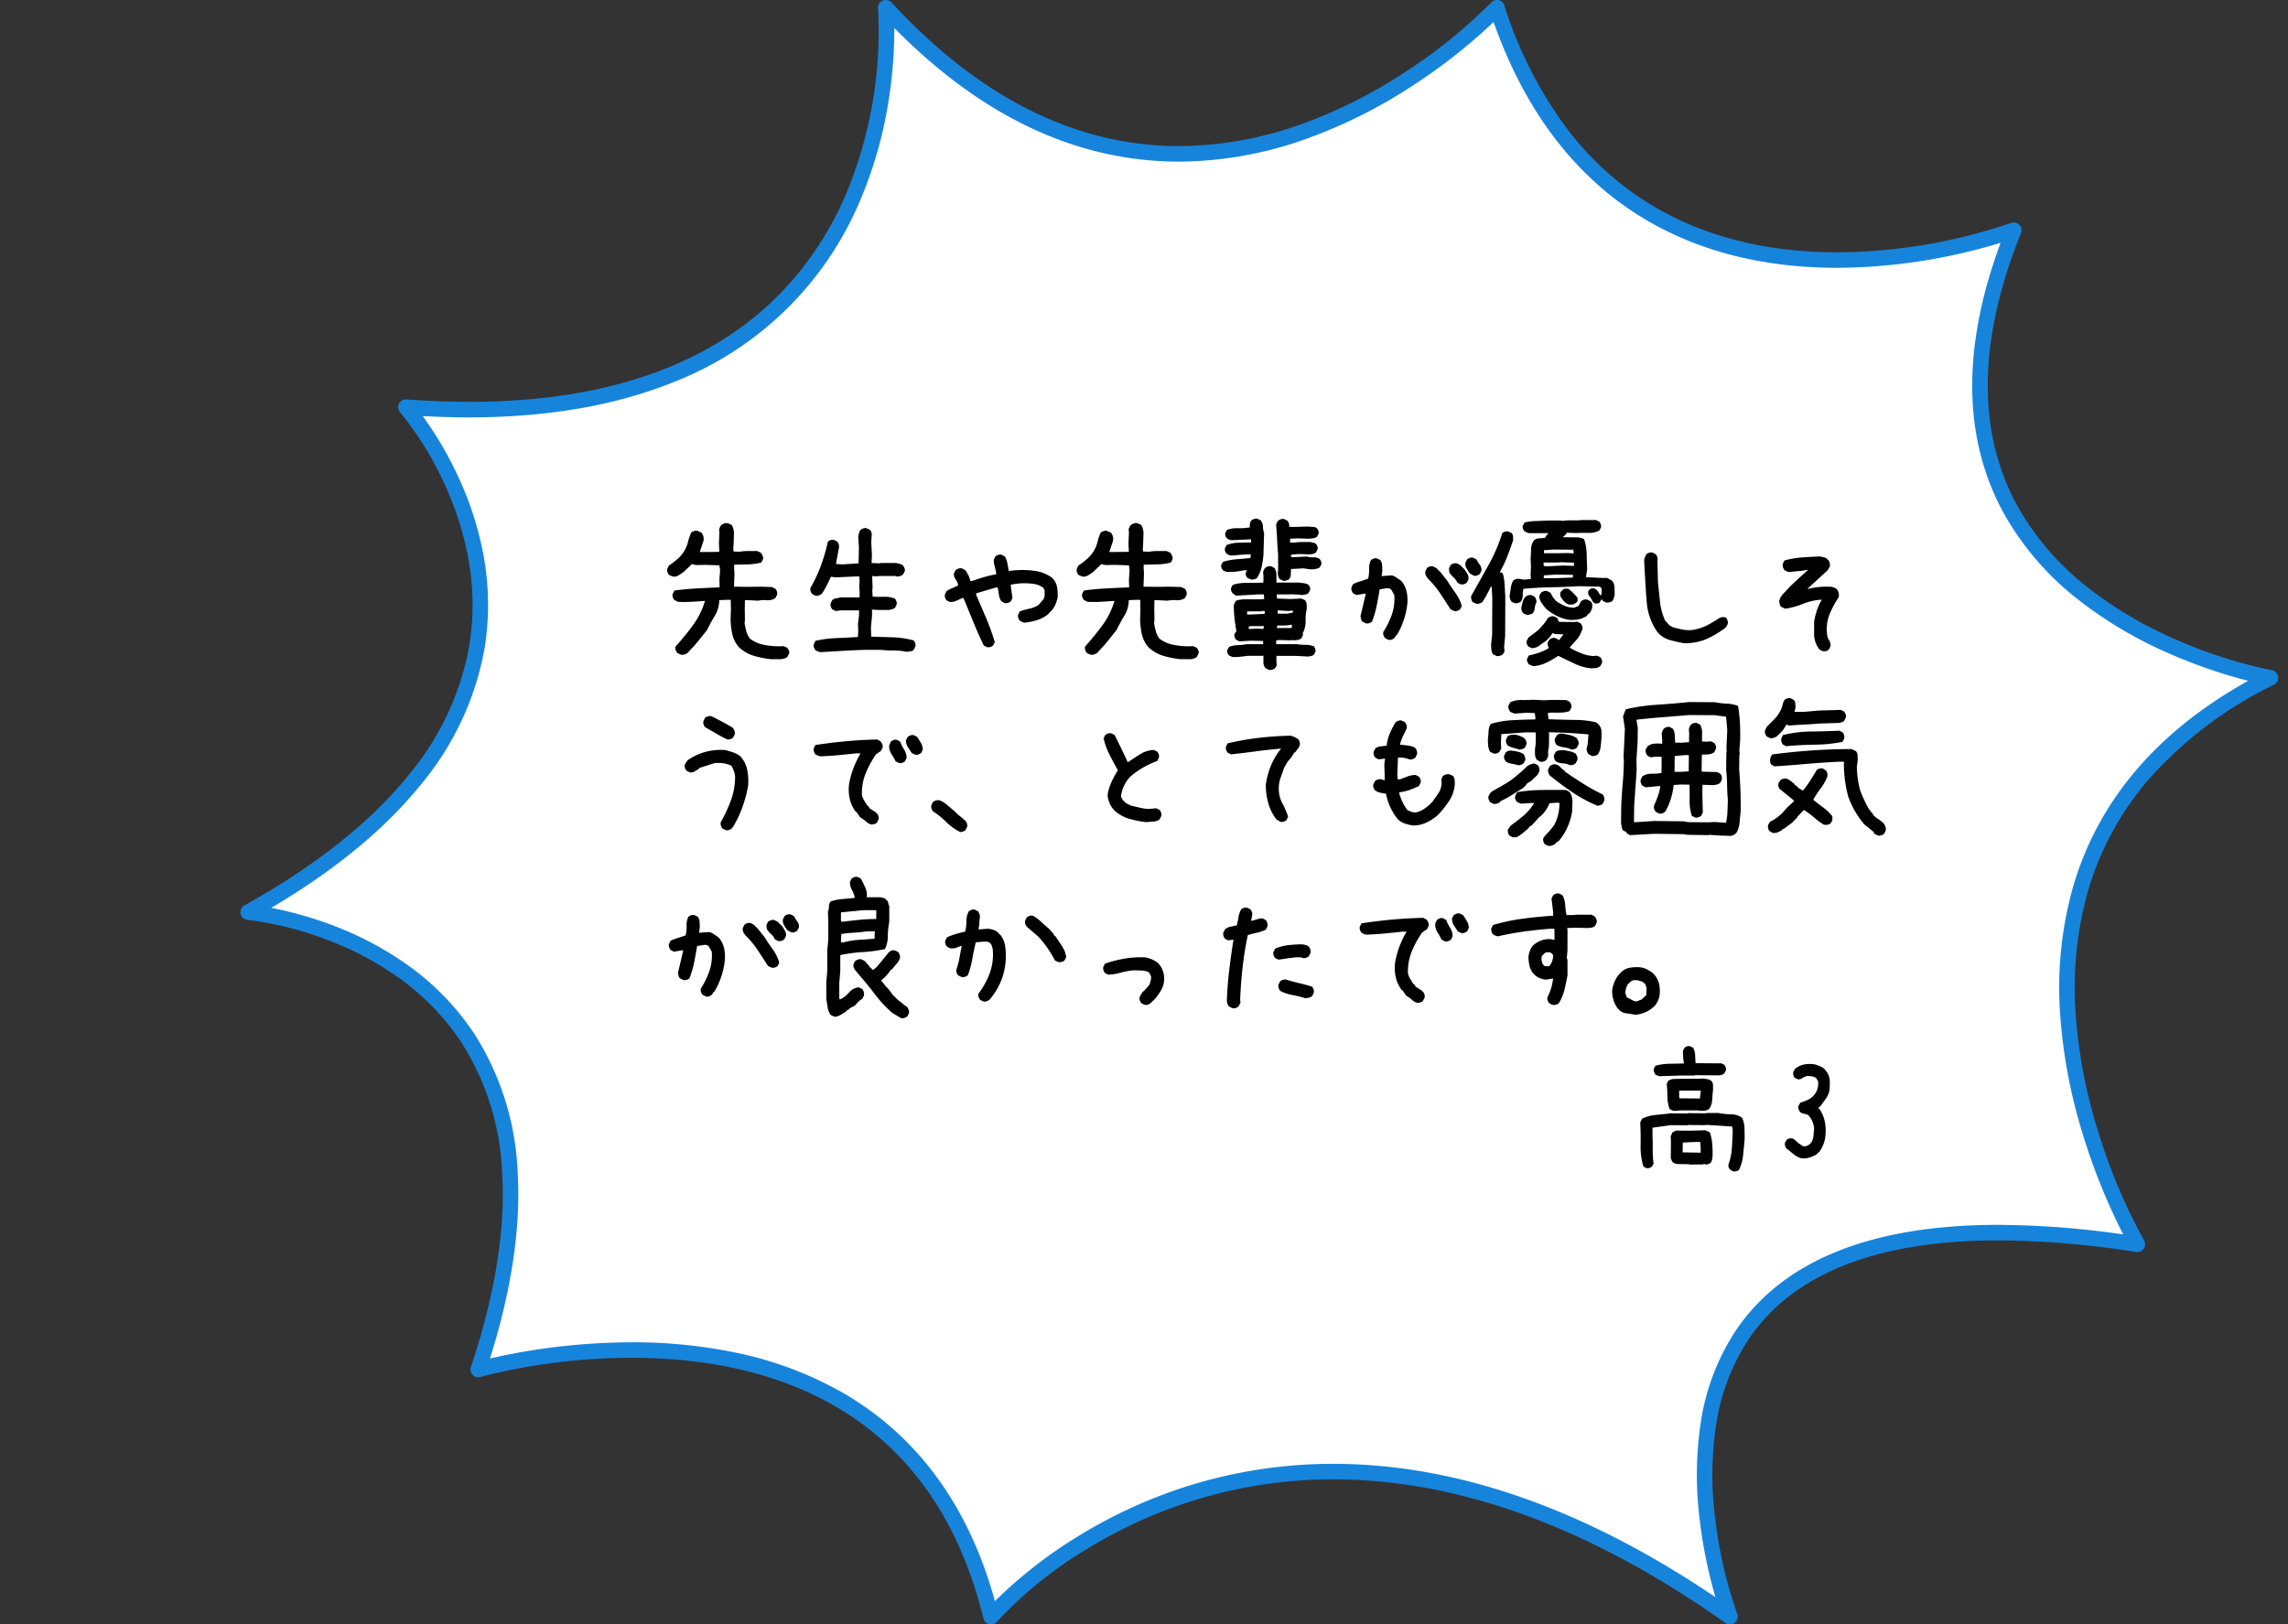
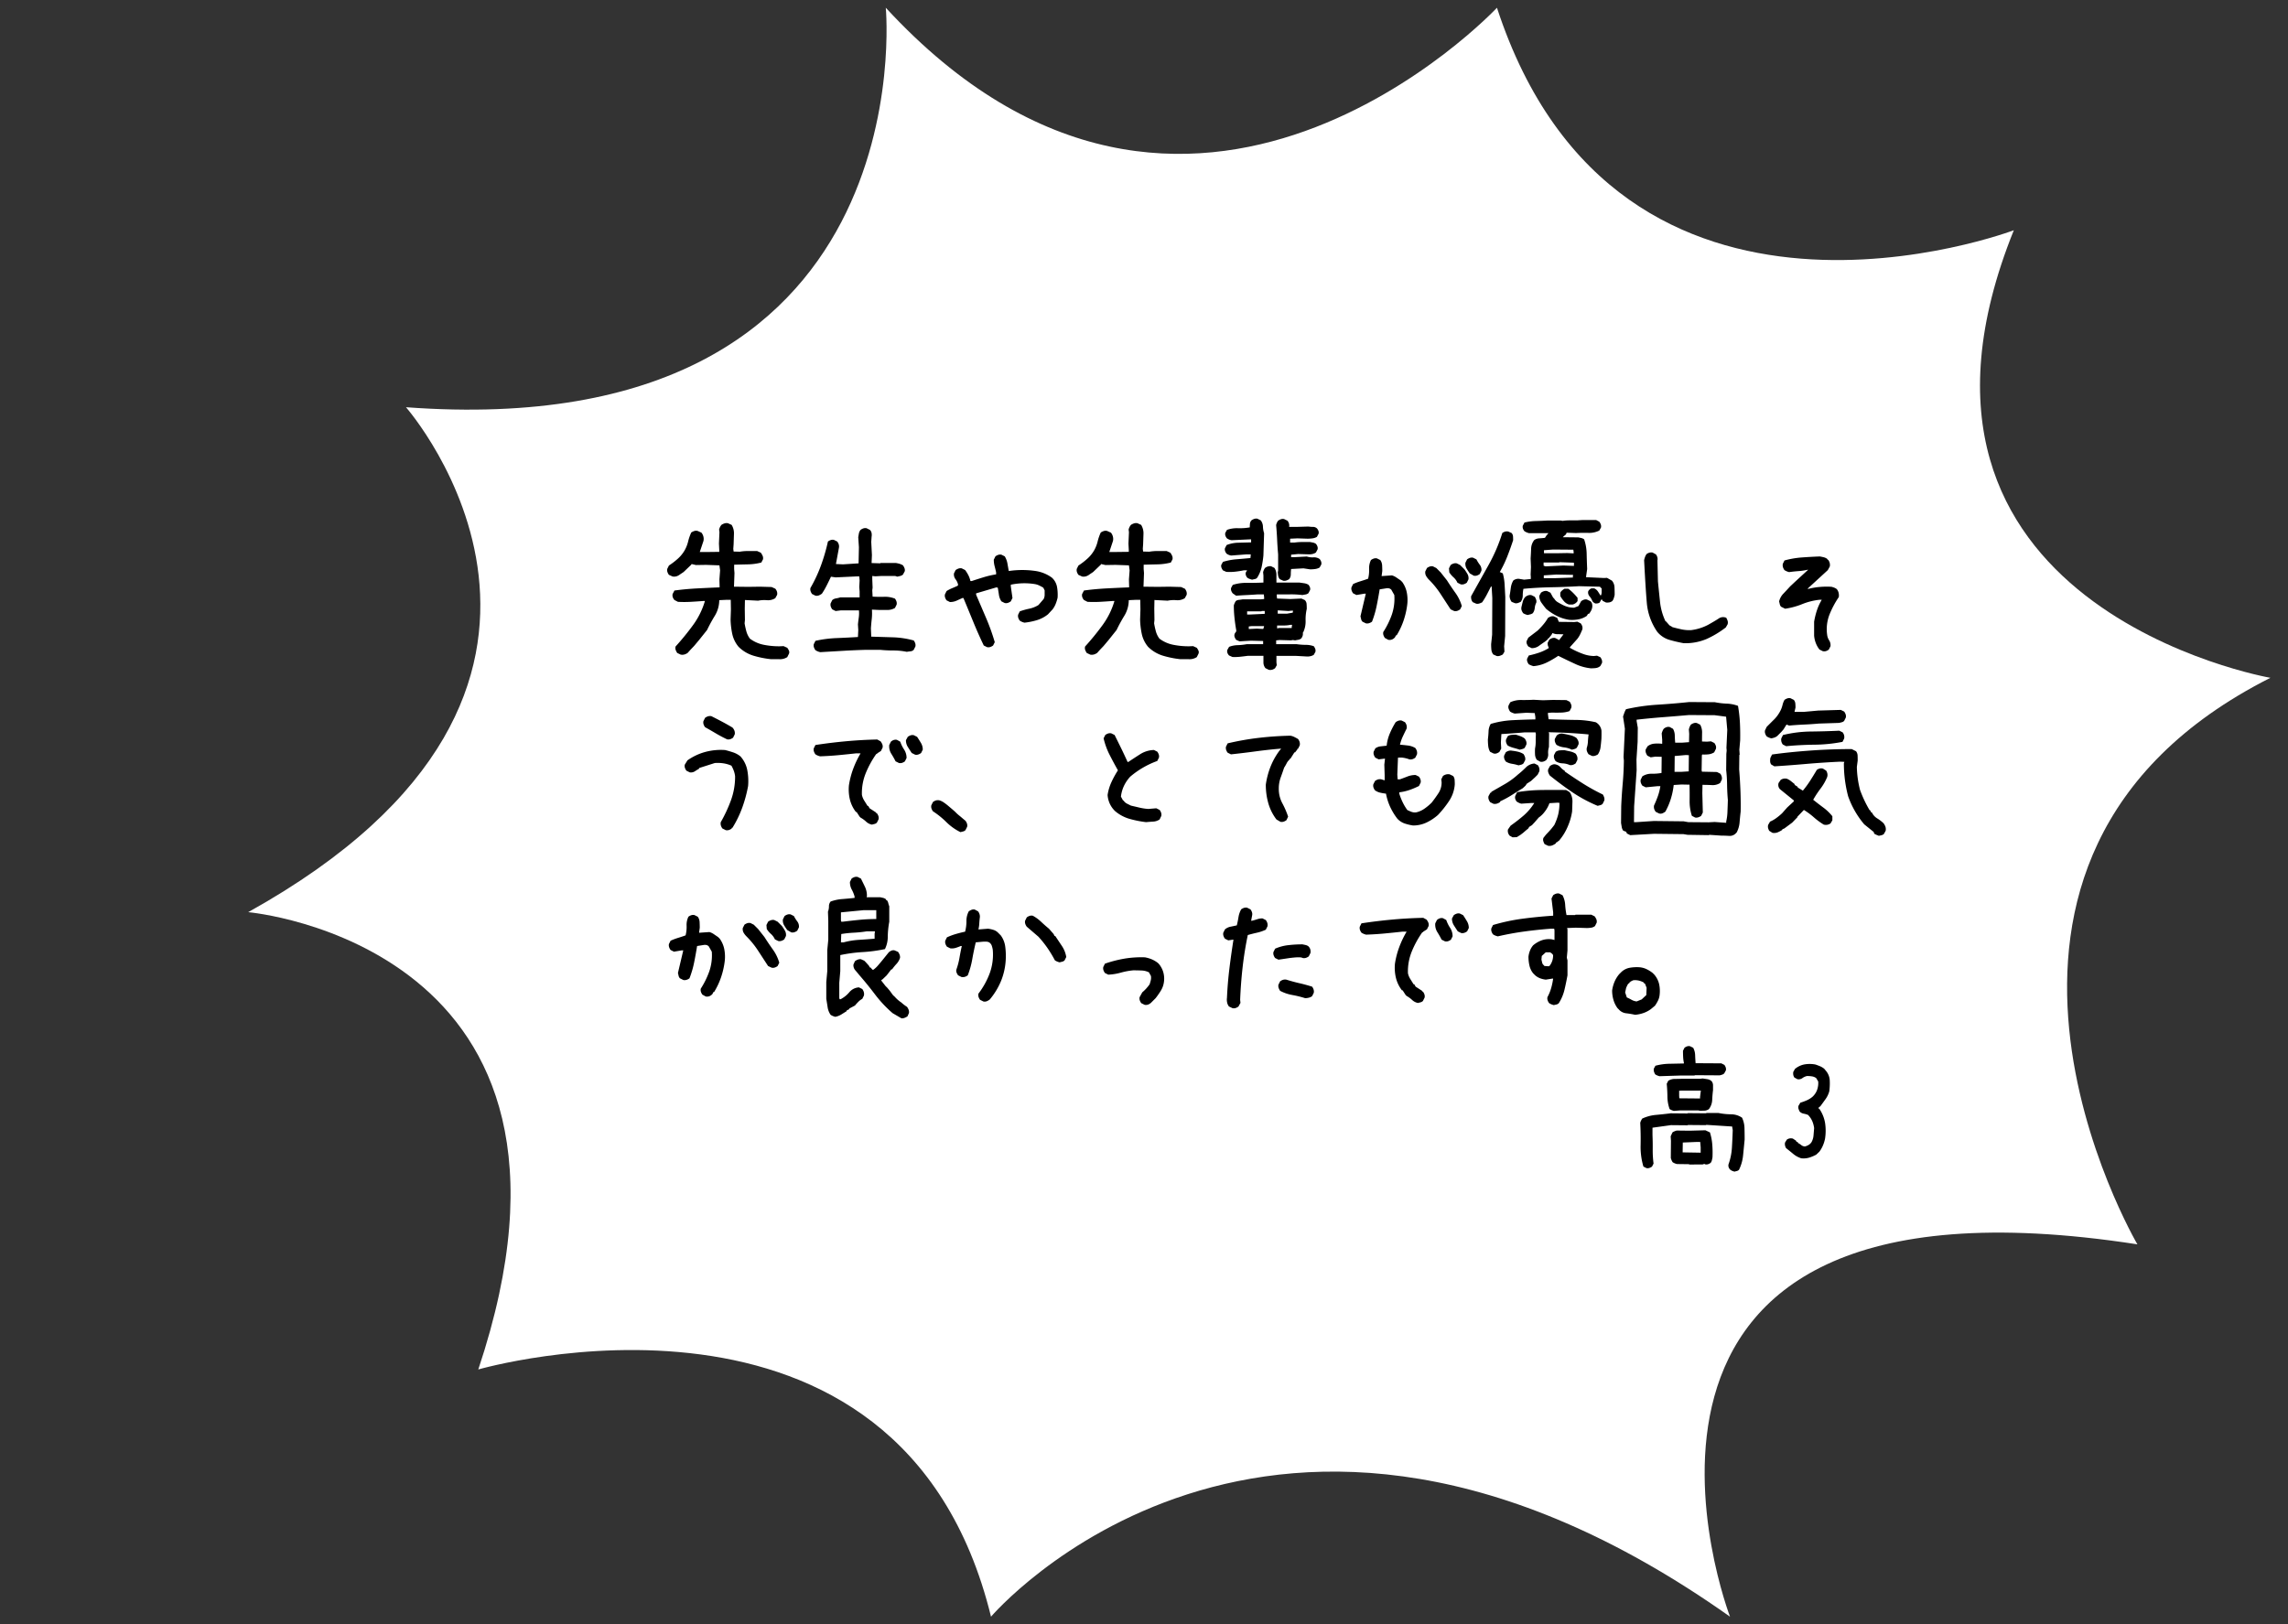
<svg xmlns="http://www.w3.org/2000/svg" width="295" height="209.507" viewBox="0 0 295 209.507">
  <rect x="0" y="0" width="295" height="209.507" fill="#333333" stroke="none" />
  <g id="img_campus_item02_sp" transform="translate(-40 -1131.281)">
    <g id="グループ_3213" data-name="グループ 3213">
      <path id="パス_3066" data-name="パス 3066" d="M801.305,297.974s5.347,56.507-61.864,51.521c0,0,31.765,36.161-20.344,65.122,0,0,47.966,4.192,29.667,58.98,0,0,54.43-15.79,66.108,31.883,0,0,35.8-42.1,95.282,0,0,0-22.91-59.7,52.527-48.021,0,0-29.177-49.661,17.148-73.067,0,0-52.653-9.145-33.082-57.726,0,0-50.943,19.342-66.642-28.693C880.1,297.974,840.41,340.379,801.305,297.974Z" transform="translate(-647.097 834.307)" fill="#fff" />
-       <path id="パス_3066_-_アウトライン" data-name="パス 3066 - アウトライン" d="M880.1,296.974a1,1,0,0,1,.951.689,53.484,53.484,0,0,0,8.164,16.012,39.056,39.056,0,0,0,10.728,9.693c6.72,4.079,14.808,6.147,24.039,6.147a70.653,70.653,0,0,0,22.406-3.784,1,1,0,0,1,1.282,1.309c-5.583,13.86-5.71,25.751-.375,35.342a35.084,35.084,0,0,0,9.025,10.388,51.28,51.28,0,0,0,10.795,6.453A60.723,60.723,0,0,0,980,383.407a1,1,0,0,1,.279,1.878,51.714,51.714,0,0,0-16.2,12.272,38.541,38.541,0,0,0-7.741,14.24,46.008,46.008,0,0,0-1.6,16.219,65.961,65.961,0,0,0,2.764,14.506,74.326,74.326,0,0,0,6.035,14.431,1,1,0,0,1-1.015,1.495,117.3,117.3,0,0,0-17.746-1.5h-.01c-15.555,0-26.349,4.228-32.082,12.561a27.41,27.41,0,0,0-4.358,11.46,43.8,43.8,0,0,0-.119,11.586,57.368,57.368,0,0,0,2.876,12.571,1,1,0,0,1-1.512,1.174C892.207,494,875.2,487.768,859.02,487.768h-.005a60.418,60.418,0,0,0-18.452,2.862,61.178,61.178,0,0,0-13.61,6.3,52.735,52.735,0,0,0-11.32,9.2,1,1,0,0,1-1.733-.41c-6.809-27.8-28.424-33.629-45.358-33.628a78.279,78.279,0,0,0-19.5,2.468,1,1,0,0,1-1.227-1.277c3.16-9.46,4.508-18.006,4.008-25.4a33.753,33.753,0,0,0-5.238-16.469,31.723,31.723,0,0,0-8.212-8.435,40.365,40.365,0,0,0-9.063-4.78,43.049,43.049,0,0,0-10.3-2.584,1,1,0,0,1-.4-1.87c9.167-5.095,16.3-10.762,21.2-16.843a35.918,35.918,0,0,0,7.749-16.4,32.954,32.954,0,0,0-.139-11.808,40.407,40.407,0,0,0-3.174-9.645,41.91,41.91,0,0,0-5.558-8.9,1,1,0,0,1,.826-1.657c2.763.2,5.476.309,8.064.309,18.192,0,32.009-5.043,41.069-14.989a42.156,42.156,0,0,0,7.542-11.84,54.56,54.56,0,0,0,4.12-23.91,1,1,0,0,1,1.731-.771c11.335,12.292,23.809,18.525,37.074,18.525A47.227,47.227,0,0,0,855,312.945a63.054,63.054,0,0,0,12.777-6.359,67.335,67.335,0,0,0,11.6-9.3A1,1,0,0,1,880.1,296.974Zm43.881,34.541c-9.6,0-18.039-2.166-25.076-6.437-8.72-5.293-15.185-13.786-19.234-25.261a72.542,72.542,0,0,1-10.769,8.422,65.1,65.1,0,0,1-13.2,6.579,49.231,49.231,0,0,1-16.59,3c-13.127,0-25.466-5.8-36.707-17.238a58.409,58.409,0,0,1-.853,10.079,53.91,53.91,0,0,1-3.506,12.055,42.948,42.948,0,0,1-24.2,23.579c-7.423,2.993-16.26,4.511-26.267,4.511-1.935,0-3.937-.057-5.976-.17a46.948,46.948,0,0,1,4.424,7.5,42.46,42.46,0,0,1,3.35,10.137,34.96,34.96,0,0,1,.158,12.554,37.876,37.876,0,0,1-8.157,17.318c-4.605,5.719-11.089,11.066-19.3,15.918a48.489,48.489,0,0,1,7.941,2.267,42.361,42.361,0,0,1,9.512,5.02,33.713,33.713,0,0,1,8.726,8.968,35.723,35.723,0,0,1,5.562,17.431c.487,7.2-.706,15.411-3.545,24.435.987-.232,2.353-.526,4.029-.822a83.643,83.643,0,0,1,14.238-1.269,64.787,64.787,0,0,1,13.553,1.363,46.821,46.821,0,0,1,13.785,5.214c9.577,5.581,16.132,14.594,19.5,26.808a58.587,58.587,0,0,1,10.446-8.2,63.185,63.185,0,0,1,14.074-6.536,62.411,62.411,0,0,1,19.112-2.973h.005c15.834,0,32.391,5.783,49.26,17.2a61.6,61.6,0,0,1-2.05-10.137,45.861,45.861,0,0,1,.119-12.136,29.406,29.406,0,0,1,4.687-12.315c6.127-8.913,17.477-13.433,33.735-13.435h.011a115.833,115.833,0,0,1,16.068,1.233,79.882,79.882,0,0,1-5.238-13.019,68.019,68.019,0,0,1-2.859-14.964,48.019,48.019,0,0,1,1.666-16.95c3.249-11.053,10.829-19.946,22.548-26.466a65.907,65.907,0,0,1-10.615-3.708,53.344,53.344,0,0,1-11.237-6.708,37.089,37.089,0,0,1-9.557-11c-5.386-9.676-5.556-21.467-.511-35.074-1.154.358-2.756.814-4.719,1.274A73.311,73.311,0,0,1,923.985,331.516Z" transform="translate(-647.097 834.307)" fill="#1784dc" />
      <path id="パス_3177" data-name="パス 3177" d="M15.547.352a1.932,1.932,0,0,1-.293-.1A1.027,1.027,0,0,1,15,.1a.792.792,0,0,1-.2-.312.713.713,0,0,1-.02-.371,7.72,7.72,0,0,0,.439-2.139q.068-1.1.107-2.275l-.078-.469-3.34-.215-.039.039-2.324-.02-.039.039-2.148-.02L4.98-5.312v.938q.039.938.029,1.865A13.041,13.041,0,0,0,5.117-.684l-.2.391a1.479,1.479,0,0,1-.352.176A.713.713,0,0,1,4.2-.1l-.391-.2a8.869,8.869,0,0,1-.361-2.764Q3.477-4.531,3.4-5.937a1.426,1.426,0,0,1,.107-.293,2.359,2.359,0,0,1,.146-.254,5.221,5.221,0,0,1,1.787-.479q.967-.088,1.9-.205l2.148.02.039-.039,2.363.02.039-.039H13.5a8.629,8.629,0,0,0,1.592.166,2.528,2.528,0,0,1,1.436.439,3.353,3.353,0,0,1,.313,1.348q.02.723.02,1.465-.1,1.055-.2,2.041A5.43,5.43,0,0,1,16.133.117a.579.579,0,0,1-.273.156ZM9.727-.566,9.688-.605,8.125-.625a1.932,1.932,0,0,1-.293-.1,1.575,1.575,0,0,1-.254-.137,1.575,1.575,0,0,1-.137-.254,1.932,1.932,0,0,1-.1-.293l.02-2.207L7.324-4.2l.234-.508a1.575,1.575,0,0,1,.254-.137,1.932,1.932,0,0,1,.293-.1l1.68.02L11.8-4.98l.586.273a7.118,7.118,0,0,1,.3,1.543,12.98,12.98,0,0,1,.029,1.68q-.039.2-.078.371a.862.862,0,0,1-.156.332,1.166,1.166,0,0,1-.332.176.713.713,0,0,1-.371.02L11.66-.645l-.234.078ZM11.191-2.09v-.684l-.059-.7h-.469L8.887-3.4l-.02,1.27ZM7.734-7.48a1.932,1.932,0,0,1-.293-.1,1.575,1.575,0,0,1-.254-.137,4.874,4.874,0,0,1-.283-1.6q-.01-.84-.088-1.66l.2-.391a1.639,1.639,0,0,1,.859-.234q.469,0,.9-.02h2.324l.352-.039q.273.039.586.088a1.1,1.1,0,0,1,.547.244.828.828,0,0,1,.2.547v.625q-.078.625-.107,1.27a2.088,2.088,0,0,1-.42,1.172,1.048,1.048,0,0,1-.586.205q-.312.01-.664.01l-.039-.039H8.516Zm3.379-1.6v-.2l.1-.82H8.848l-.43.02v.625l.02.352ZM5.879-11.953a1.932,1.932,0,0,1-.293-.1,1.575,1.575,0,0,1-.254-.137,1.52,1.52,0,0,1-.166-.371.79.79,0,0,1-.01-.371l.2-.371a7.389,7.389,0,0,1,1.8-.254l1.875-.039v-.078a4.5,4.5,0,0,1-.1-.762q-.02-.41-.02-.8l.2-.391a1.166,1.166,0,0,1,.332-.176.713.713,0,0,1,.371-.02l.41.2a2.135,2.135,0,0,1,.254.957q.02.527.059,1.035l3.32.02.391.2a1.166,1.166,0,0,1,.176.332.713.713,0,0,1,.02.371l-.215.391a.66.66,0,0,1-.273.166q-.156.049-.312.088l-3.2-.02-.039.039H8.73ZM24.16-1.367a2.969,2.969,0,0,1-1.025-.557q-.459-.381-.928-.752a1.046,1.046,0,0,1-.137-.342.938.938,0,0,1,0-.381L22.3-3.77a.859.859,0,0,1,.352-.156.975.975,0,0,1,.43.02l.41.273.039.117.2.078-.02.078a2.408,2.408,0,0,1,.439.283.837.837,0,0,0,.479.186,1.808,1.808,0,0,0,.508-.215,1.132,1.132,0,0,0,.352-.352,2.129,2.129,0,0,0,.254-.859l.078-.937a3.374,3.374,0,0,0-.234-.889,2.7,2.7,0,0,0-.547-.811,2.478,2.478,0,0,0-.557-.166,1.012,1.012,0,0,1-.518-.264,1.887,1.887,0,0,1-.166-.391.658.658,0,0,1,.01-.371l.234-.391a7.526,7.526,0,0,0,.8-.293,3.05,3.05,0,0,0,.742-.449,2.248,2.248,0,0,0,.615-.9,2.641,2.641,0,0,0,.146-1.094l-.254-.43a1.193,1.193,0,0,0-.527-.225,4.067,4.067,0,0,0-.664-.049,1.608,1.608,0,0,0-.6.273.811.811,0,0,1-.635.137l-.391-.215a.9.9,0,0,1-.146-.361,1.074,1.074,0,0,1,.01-.381l.215-.371a2.674,2.674,0,0,1,1.2-.576,3.946,3.946,0,0,1,1.436.01q.293.1.576.215a2.372,2.372,0,0,1,.557.332l.273.332a2.069,2.069,0,0,1,.439,1.211A7.405,7.405,0,0,1,27.773-10a3.205,3.205,0,0,1-.479,1q-.322.449-.654.9l-.293.254.156.117A4.522,4.522,0,0,1,27.236-5.9a6.729,6.729,0,0,1-.01,2.012,4.614,4.614,0,0,1-.273.879,3.912,3.912,0,0,1-.449.781l-.41.391a4.963,4.963,0,0,1-.9.381A2.561,2.561,0,0,1,24.16-1.367Z" transform="translate(248.082 1282.034)" />
      <path id="パス_3176" data-name="パス 3176" d="M16.758,19.258a12.357,12.357,0,0,1-2.224-.451,4.616,4.616,0,0,1-1.9-1.139A3.821,3.821,0,0,1,11.816,16a10.053,10.053,0,0,1-.215-1.858l.043-1.289-.021-1.246h-.559l-.924.043a3.908,3.908,0,0,1-.569,2.009,19.781,19.781,0,0,0-1,1.837l-1.01,1.268-.666.795-.451.473-.387.43a1.566,1.566,0,0,1-.4.193,1.066,1.066,0,0,1-.483.021l-.451-.215a2.017,2.017,0,0,1-.2-.387.736.736,0,0,1-.011-.451,32.995,32.995,0,0,0,2.267-2.782A10.059,10.059,0,0,0,8.293,11.76H8.057q-.838.064-1.611.107a15.512,15.512,0,0,1-1.633,0l-.451-.236a1.066,1.066,0,0,1-.215-.365.784.784,0,0,1-.021-.408l.236-.451q1.439-.193,2.868-.269T10.184,10V9.826l-.021-.859.086-1.16-.086-.645L8.443,7.1l-1.311.021L6.574,6.99l-.043.086-.988.945-.451.3a1.4,1.4,0,0,1-.451.247,1.12,1.12,0,0,1-.516.032l-.473-.215a1.282,1.282,0,0,1-.193-.365.784.784,0,0,1-.021-.408l.215-.43a8.943,8.943,0,0,0,1.16-.892,4.348,4.348,0,0,0,.9-1.128,4.5,4.5,0,0,0,.419-1.1,6.144,6.144,0,0,1,.4-1.139,1.566,1.566,0,0,1,.4-.193.768.768,0,0,1,.44,0l.473.215a1.338,1.338,0,0,1,.247.494,1.219,1.219,0,0,1,.011.58L7.627,5.443h.795l1.719-.021V5.207L10.1,4.348l.064-1.461-.043-.344a1.569,1.569,0,0,1,.118-.322,1.442,1.442,0,0,1,.183-.279,1.566,1.566,0,0,1,.4-.193.906.906,0,0,1,.44-.021l.473.215a2.053,2.053,0,0,1,.3,1.182q-.021.666-.043,1.311l-.043.6.043.344.795.021a5.962,5.962,0,0,1,1.1-.086h1.139l.473.215a2.47,2.47,0,0,1,.236.408.778.778,0,0,1,.043.451l-.215.408a7.338,7.338,0,0,1-1.751.236q-.956.021-1.751.043v.559l.043.516-.064,1.762,1.869.021,1.482-.021,1.5.043.473.215a1.046,1.046,0,0,1,.215.376.829.829,0,0,1,.021.419l-.236.43a1.74,1.74,0,0,1-1.085.258,4.113,4.113,0,0,0-1.128.064l-1.7-.086-.021,1.117.021,1.461-.043.43q.086.516.226,1.031a2.768,2.768,0,0,0,.462.945,4.368,4.368,0,0,0,1.751.784,10.129,10.129,0,0,0,2.073.2l.516-.021.473.215a1.879,1.879,0,0,1,.215.365.506.506,0,0,1,0,.408l-.215.43a1.73,1.73,0,0,1-1,.269Q17.338,19.258,16.758,19.258Zm17.557-.945a8.532,8.532,0,0,0-1.719-.172q-.881,0-1.74-.086H29.094q-1.5.043-2.986.129l-2.943.172a1.946,1.946,0,0,1-.344-.107,1.732,1.732,0,0,1-.279-.15,1.282,1.282,0,0,1-.193-.365.784.784,0,0,1-.021-.408l.215-.43a15.307,15.307,0,0,1,2.729-.354q1.375-.054,2.75-.14l.043-.9-.043-.73q.043-.43.107-.881a3.97,3.97,0,0,0,.021-.924h-2.32l-.687.086-.43-.215a1.282,1.282,0,0,1-.193-.365.784.784,0,0,1-.021-.408l.215-.43a1.027,1.027,0,0,1,.494-.215,3.265,3.265,0,0,0,.537-.129h2.492v-.773l-.043-.559.043-.859-.043-.516h-.258l-2.793.129-.6-.086Q24.282,9.182,24,9.74a9.983,9.983,0,0,1-.623,1.074,1.766,1.766,0,0,1-.376.215.822.822,0,0,1-.462.043l-.43-.215a1.282,1.282,0,0,1-.193-.365.784.784,0,0,1-.021-.408,18.623,18.623,0,0,0,1.364-2.922,23.94,23.94,0,0,0,.892-3.072,1.282,1.282,0,0,1,.365-.193.784.784,0,0,1,.408-.021l.43.215a1.282,1.282,0,0,1,.193.365.934.934,0,0,1,.021.451L25.184,6.99l.9.043,2.02-.129.043-2.084-.086-1.289q.043-.258.086-.494a1.008,1.008,0,0,1,.215-.451,1.282,1.282,0,0,1,.365-.193.784.784,0,0,1,.408-.021l.43.215a.756.756,0,0,1,.215.408,1.431,1.431,0,0,1,0,.494l-.043.645.086,1.7-.043,1.031L30.9,6.9l.043-.043h1.977a3.853,3.853,0,0,1,.473.107,1.9,1.9,0,0,1,.43.193,1.533,1.533,0,0,1,.2.365.716.716,0,0,1,.032.408l-.236.43a.968.968,0,0,1-.344.172q-.172.043-.387.086l-.258-.086h-1.8l-.773.043-.387-.043v.43l.043,1.074-.043.344.043.816q.73.043,1.482.021a3.455,3.455,0,0,1,1.4.236,1.282,1.282,0,0,1,.193.365.784.784,0,0,1,.021.408l-.215.43a1.843,1.843,0,0,1-.967.258H30.77l-.945-.043A6.92,6.92,0,0,1,29.8,14.1q-.064.58-.107,1.182l.043,1.074,2.793.086a11.279,11.279,0,0,1,2.686.408,1.282,1.282,0,0,1,.193.365.784.784,0,0,1,.021.408l-.215.43a.644.644,0,0,1-.408.193Q34.573,18.27,34.315,18.313Zm10.36-.6-.43-.215q-.73-1.525-1.354-3.051t-1.268-3.072h-.129q-.387.172-.763.344a2.019,2.019,0,0,1-.849.172l-.43-.215a1.282,1.282,0,0,1-.193-.365.784.784,0,0,1-.021-.408l.215-.43a4.745,4.745,0,0,1,.709-.365q.365-.15.73-.322l.043-.129a1.792,1.792,0,0,0-.333-.709,1.024,1.024,0,0,1-.2-.752l.215-.43A1.627,1.627,0,0,1,41,7.57a.784.784,0,0,1,.408-.021l.43.215a4.515,4.515,0,0,1,.43.688,3.159,3.159,0,0,1,.258.73H42.7q.773-.258,1.547-.494a11.653,11.653,0,0,1,1.59-.365V8.064q-.086-.387-.193-.795a3.279,3.279,0,0,1-.107-.838L45.749,6a1.282,1.282,0,0,1,.365-.193.784.784,0,0,1,.408-.021l.43.215a2.67,2.67,0,0,1,.344.924q.086.494.172.967a11.807,11.807,0,0,1,3.48,0,4.788,4.788,0,0,1,1.085.3,4.739,4.739,0,0,1,1,.559l.129.129A2.151,2.151,0,0,1,53.7,10a5.857,5.857,0,0,1,.064,1.332,5.312,5.312,0,0,1-.236.773,3.066,3.066,0,0,1-.408.73l-.6.645a4.214,4.214,0,0,1-1.429.752,8.686,8.686,0,0,1-1.6.322,2.126,2.126,0,0,1-.322-.107,1.732,1.732,0,0,1-.279-.15,1.282,1.282,0,0,1-.193-.365.784.784,0,0,1-.021-.408l.215-.43a9.147,9.147,0,0,1,1.225-.344,3.653,3.653,0,0,0,1.182-.473l.666-.773a1.186,1.186,0,0,0,.129-.537v-.58l-.172-.344a5.323,5.323,0,0,0-.559-.3,2.079,2.079,0,0,0-.58-.172,8.411,8.411,0,0,0-3.051.086v.215l.215,1.5-.215.43A1.282,1.282,0,0,1,47.36,12a.784.784,0,0,1-.408.021l-.43-.215a2,2,0,0,1-.322-.838q-.064-.451-.15-.924L45.878,10l-2.621.773v.172l1.289,3.008a27.676,27.676,0,0,1,1.117,3.115l-.215.43a1.282,1.282,0,0,1-.365.193A.784.784,0,0,1,44.675,17.711Zm24.883,1.547a12.357,12.357,0,0,1-2.224-.451,4.616,4.616,0,0,1-1.9-1.139A3.821,3.821,0,0,1,64.616,16a10.053,10.053,0,0,1-.215-1.858l.043-1.289-.021-1.246h-.559l-.924.043a3.908,3.908,0,0,1-.569,2.009,19.781,19.781,0,0,0-1,1.837l-1.01,1.268-.666.795-.451.473-.387.43a1.566,1.566,0,0,1-.4.193,1.066,1.066,0,0,1-.483.021l-.451-.215a2.017,2.017,0,0,1-.2-.387.736.736,0,0,1-.011-.451,32.995,32.995,0,0,0,2.267-2.782,10.059,10.059,0,0,0,1.515-3.083h-.236q-.838.064-1.611.107a15.512,15.512,0,0,1-1.633,0l-.451-.236a1.066,1.066,0,0,1-.215-.365.784.784,0,0,1-.021-.408l.236-.451q1.439-.193,2.868-.269T62.984,10V9.826l-.021-.859.086-1.16-.086-.645L61.243,7.1l-1.311.021-.559-.129-.043.086-.988.945-.451.3a1.4,1.4,0,0,1-.451.247,1.12,1.12,0,0,1-.516.032l-.473-.215a1.282,1.282,0,0,1-.193-.365.784.784,0,0,1-.021-.408l.215-.43a8.943,8.943,0,0,0,1.16-.892,4.348,4.348,0,0,0,.9-1.128,4.5,4.5,0,0,0,.419-1.1,6.144,6.144,0,0,1,.4-1.139,1.566,1.566,0,0,1,.4-.193.768.768,0,0,1,.44,0l.473.215a1.338,1.338,0,0,1,.247.494,1.219,1.219,0,0,1,.011.58l-.473,1.418h.795l1.719-.021V5.207L62.9,4.348l.064-1.461-.043-.344a1.569,1.569,0,0,1,.118-.322,1.442,1.442,0,0,1,.183-.279,1.566,1.566,0,0,1,.4-.193.906.906,0,0,1,.44-.021l.473.215a2.053,2.053,0,0,1,.3,1.182q-.021.666-.043,1.311l-.043.6.043.344.795.021a5.962,5.962,0,0,1,1.1-.086h1.139l.473.215a2.47,2.47,0,0,1,.236.408.778.778,0,0,1,.043.451l-.215.408a7.338,7.338,0,0,1-1.751.236q-.956.021-1.751.043v.559l.043.516-.064,1.762,1.869.021,1.482-.021,1.5.043.473.215a1.046,1.046,0,0,1,.215.376.829.829,0,0,1,.021.419l-.236.43a1.74,1.74,0,0,1-1.085.258,4.113,4.113,0,0,0-1.128.064l-1.7-.086-.021,1.117.021,1.461-.043.43q.086.516.226,1.031a2.768,2.768,0,0,0,.462.945,4.368,4.368,0,0,0,1.751.784,10.129,10.129,0,0,0,2.073.2l.516-.021.473.215a1.879,1.879,0,0,1,.215.365.506.506,0,0,1,0,.408l-.215.43a1.73,1.73,0,0,1-1,.269Q70.138,19.258,69.558,19.258Zm11.434,1.375-.43-.215a1.168,1.168,0,0,1-.258-.752v-.838h-2.02q-.473.064-.967.118a6.738,6.738,0,0,1-1.01.032l-.43-.193a.886.886,0,0,1-.215-.333.671.671,0,0,1-.021-.376l.236-.408a3.171,3.171,0,0,1,1.1-.215,7.651,7.651,0,0,0,1.182-.129h2.105v-.408l-1.547-.043-1.5.086-.43-.193a1.328,1.328,0,0,1-.193-.354.6.6,0,0,1-.021-.354.667.667,0,0,1,.15-.269.33.33,0,0,0,.064-.312q-.129-.752-.215-1.536a14.888,14.888,0,0,1-.086-1.622,2.006,2.006,0,0,1,.107-.29,1.978,1.978,0,0,1,.15-.269.784.784,0,0,1,.408-.15,4.274,4.274,0,0,0,.451-.064h2.32l.473-.043v-.193l-.043-.408h-.773q-.516.043-1.4.086t-1.4.086l-.43-.3a1.04,1.04,0,0,1-.193-.333.671.671,0,0,1-.021-.376l.215-.387a5.635,5.635,0,0,1,1.912-.258q1.225,0,2.041-.043v-.9l-.043-.43a1.764,1.764,0,0,1,.107-.312,1.2,1.2,0,0,1,.15-.247,1.069,1.069,0,0,1,.773-.215l.43.215a1.552,1.552,0,0,1,.258.881v1.01h2.965l.6.086a1.526,1.526,0,0,1,.559.193,1.073,1.073,0,0,1,.193.322.63.63,0,0,1,.021.365l-.215.408a.832.832,0,0,1-.365.161q-.193.032-.408.075a11.225,11.225,0,0,0-1.654-.086H82.023v.258l.043.279,1.719.064,1.418-.064.43.193a.787.787,0,0,1,.236.516q.021.3.021.623a5.986,5.986,0,0,0-.15,1.536,3.224,3.224,0,0,1-.322,1.515h-.043a.858.858,0,0,1-.021.43,1.017,1.017,0,0,1-.193.344.832.832,0,0,1-.365.161q-.193.032-.408.075l-.3-.043-.215.043-1.5-.043-.43.043v.494H84.6a8.871,8.871,0,0,0,1.117.086,3.079,3.079,0,0,1,1.074.172,1.389,1.389,0,0,1,.193.344.7.7,0,0,1,.021.387l-.215.387a1.335,1.335,0,0,1-.387.161,1.766,1.766,0,0,1-.43.054l-1.547-.086H81.98v.838l.043.365-.215.387a1.282,1.282,0,0,1-.365.193A.934.934,0,0,1,80.992,20.633ZM80.3,15.326,80.39,15H78.757l-.344.043v.322h.172l.859-.043.816.043Zm3.652-.086v-.15L84,14.832h-.215a3.86,3.86,0,0,1-.838.086h-.881v.365h.129l.043-.043Zm-3.48-1.826v-.365h-.387l-.043.043H78.2V13.5h.43Zm3.609-.15.043-.258h-.215l-.387.043-1.375-.086v.43h1.2ZM78.843,9.01q-.172-.043-.322-.1a1.273,1.273,0,0,1-.279-.14.819.819,0,0,1-.193-.312.671.671,0,0,1-.021-.376l.172-.279h-.43q-.516.107-1.085.172A6.362,6.362,0,0,1,75.513,8l-.43-.193a1.328,1.328,0,0,1-.193-.354.6.6,0,0,1-.021-.354l.215-.387a7.872,7.872,0,0,1,1.729-.333q.913-.075,1.815-.161l.043-.473h-.559l-1.955.15a1.188,1.188,0,0,1-.322-.086,1.732,1.732,0,0,1-.279-.15,1.04,1.04,0,0,1-.193-.333.671.671,0,0,1-.021-.376l.215-.408a4.289,4.289,0,0,1,1.515-.3L78.714,4.2V3.811h-.172L76.2,3.918a1.188,1.188,0,0,1-.322-.086,1.732,1.732,0,0,1-.279-.15,1.04,1.04,0,0,1-.193-.333.671.671,0,0,1-.021-.376l.215-.387a3.815,3.815,0,0,1,1.429-.215,7.513,7.513,0,0,0,1.515-.107q0-.236.021-.473a.736.736,0,0,1,.193-.43,1.282,1.282,0,0,1,.365-.193.784.784,0,0,1,.408-.021l.43.215a1.42,1.42,0,0,1,.279.806,3.135,3.135,0,0,0,.15.849L80.3,5.895a13.253,13.253,0,0,1-.236,1.515,4.371,4.371,0,0,1-.58,1.364.565.565,0,0,1-.3.161Q79.015,8.967,78.843,9.01Zm4,.129-.43-.193a1.01,1.01,0,0,1-.215-.462,3.072,3.072,0,0,1-.043-.526l.043-.043V5.744q-.086-.967-.129-1.912t-.129-1.869a1.764,1.764,0,0,1,.107-.312,1.2,1.2,0,0,1,.15-.247,1.282,1.282,0,0,1,.365-.193.784.784,0,0,1,.408-.021l.43.215a1,1,0,0,1,.193.354.906.906,0,0,1,.021.44h1.031l1.461-.043a3.475,3.475,0,0,0,.569.043.758.758,0,0,1,.526.193,1.073,1.073,0,0,1,.193.322.63.63,0,0,1,.021.365l-.215.408a1.534,1.534,0,0,1-.569.193,4.8,4.8,0,0,1-.655.043l-1.289-.043-.945.043v.494h.6a7.148,7.148,0,0,1,.967-.064h1.01l.387.075a1,1,0,0,1,.365.161,1.04,1.04,0,0,1,.193.333.671.671,0,0,1,.021.376l-.215.408a1.3,1.3,0,0,1-.408.183,1.766,1.766,0,0,1-.43.054L84.773,5.7l-.9.086v.322h.387l1.633-.086a2.324,2.324,0,0,0,.849.107,1.277,1.277,0,0,1,.806.215,1.04,1.04,0,0,1,.193.333.671.671,0,0,1,.021.376l-.215.387a1.534,1.534,0,0,1-.569.193,4.8,4.8,0,0,1-.655.043l-.859-.129-1.59.086a5.982,5.982,0,0,0-.043.7.982.982,0,0,1-.215.612,1.7,1.7,0,0,1-.365.172A.784.784,0,0,1,82.839,9.139ZM96.4,16.766l-.43-.236a1.282,1.282,0,0,1-.193-.365.784.784,0,0,1-.021-.408,10.764,10.764,0,0,0,1.1-2.234,6.372,6.372,0,0,0,.322-2.535l-.387-.687a.637.637,0,0,0-.3-.172.878.878,0,0,0-.387,0l-.816.129q-.172,1.074-.387,2.127a12.387,12.387,0,0,1-.6,2.041,1.249,1.249,0,0,1-.376.193.829.829,0,0,1-.419.021l-.43-.215A.641.641,0,0,1,92.9,14.1q-.043-.193-.086-.365l.688-2.922h-.172l-1.031.172-.43-.215a1.282,1.282,0,0,1-.193-.365A.784.784,0,0,1,91.652,10l.215-.43a7.875,7.875,0,0,1,.967-.365q.494-.15.967-.322a4.5,4.5,0,0,0,.129-1.246,2.376,2.376,0,0,1,.236-1.16,1.282,1.282,0,0,1,.365-.193.784.784,0,0,1,.408-.021l.43.215a1.251,1.251,0,0,1,.236.666q.021.365.021.752l-.086.645h.086l1.246-.086a1.966,1.966,0,0,1,.58.279q.279.193.537.365l.215.215a3.47,3.47,0,0,1,.58,1.332,5.027,5.027,0,0,1,.064,1.547,10.231,10.231,0,0,1-.473,2.084,9.338,9.338,0,0,1-.9,1.912h-.086l-.129.258a1.027,1.027,0,0,1-.387.279A.867.867,0,0,1,96.4,16.766Zm8.486-3.717-.451-.215-1.289-1.977a11.473,11.473,0,0,0-1.5-1.848,2.318,2.318,0,0,1-.365-.473.933.933,0,0,1-.107-.6l.215-.43a1.282,1.282,0,0,1,.365-.193.784.784,0,0,1,.408-.021l.43.215.172.172.215.215.172.172.816,1.031q.516.816,1.085,1.611a5.49,5.49,0,0,1,.827,1.7l-.215.43a1.282,1.282,0,0,1-.365.193A.784.784,0,0,1,104.887,13.049Zm.859-3.437-.43-.215a2.035,2.035,0,0,0-.5-.687,3.048,3.048,0,0,1-.548-.645l-.043-.516.215-.43a1.249,1.249,0,0,1,.376-.193.829.829,0,0,1,.419-.021l.43.215.559.559a7.079,7.079,0,0,1,.387.6,1.1,1.1,0,0,1,.129.688l-.215.43a1.282,1.282,0,0,1-.365.193A.784.784,0,0,1,105.746,9.611Zm1.676-1.117-.516-.3q-.215-.3-.408-.623a1.193,1.193,0,0,1-.15-.752l.215-.43a1.282,1.282,0,0,1,.365-.193.784.784,0,0,1,.408-.021l.43.215a4.515,4.515,0,0,0,.43.688,1.069,1.069,0,0,1,.215.773l-.215.43a1.282,1.282,0,0,1-.365.193A.784.784,0,0,1,107.422,8.494Zm15.086,11.945a6.226,6.226,0,0,1-2.041-.58q-1.074-.494-2.148-1.031a12.207,12.207,0,0,1-1.5.87,4.882,4.882,0,0,1-1.7.462,2.126,2.126,0,0,1-.322-.107q-.15-.064-.279-.129a1.328,1.328,0,0,1-.193-.354.671.671,0,0,1-.021-.376l.215-.408a12.3,12.3,0,0,0,1.321-.365,6.233,6.233,0,0,0,1.235-.58v-.129a.663.663,0,0,1-.107-.269,1.906,1.906,0,0,1-.021-.29l.215-.408a1.328,1.328,0,0,1,.354-.193.74.74,0,0,1,.4-.021l.43.215v.043h.086l.559-.73q-.387-.021-.752-.021a1.468,1.468,0,0,1-.666-.15l-.129.236-.365.451h-.086v.086l-.215.215h-.086v.064q-.451.3-.859.6a1.551,1.551,0,0,1-.945.3l-.43-.215a1.389,1.389,0,0,1-.193-.344.63.63,0,0,1-.021-.365l.215-.43,1.182-.9a9.659,9.659,0,0,0,.741-.784,5.81,5.81,0,0,0,.612-.87,1.8,1.8,0,0,1,.354-.172.74.74,0,0,1,.4-.021l.43.193.215.516,2,.021.387-.043.43.215a1.389,1.389,0,0,1,.193.344.836.836,0,0,1,.021.43q-.129.322-.279.634a3.37,3.37,0,0,1-.365.591l-.516.58-.387.43-.086.129a10.351,10.351,0,0,0,1.611.763,4.375,4.375,0,0,0,1.5.312l.408-.043.43.193a1.328,1.328,0,0,1,.193.354.74.74,0,0,1,.021.4l-.215.387a1.115,1.115,0,0,1-.569.258A4.8,4.8,0,0,1,122.508,20.439ZM110.37,18.85l-.43-.193a1.185,1.185,0,0,1-.247-.623q-.032-.344-.032-.709l.129-1.225.021-4.727-.086-1.482h-.086q-.258.516-.526,1.031a9.253,9.253,0,0,1-.612,1.01,2.784,2.784,0,0,1-.365.15.784.784,0,0,1-.408.021l-.43-.193a.9.9,0,0,1-.183-.333,1.214,1.214,0,0,1-.032-.44l2.234-4A21.555,21.555,0,0,0,111.1,2.994a1.094,1.094,0,0,1,.365-.183.869.869,0,0,1,.408-.011l.43.193a.771.771,0,0,1,.183.451q.011.236.011.473-.344,1.053-.752,2.095a14.8,14.8,0,0,1-.967,2.009l.387.172a6.8,6.8,0,0,1,.236,1.472q.043.784.086,1.579l-.021,5.027-.129,1.332.043.688-.215.365a2.284,2.284,0,0,1-.387.172A.784.784,0,0,1,110.37,18.85Zm9.367-4.662a5.412,5.412,0,0,1-1.579-.494,7.007,7.007,0,0,1-1.407-.924q-.3-.365-.591-.773a1.523,1.523,0,0,1-.29-.9l.215-.408a1.249,1.249,0,0,1,.376-.193.829.829,0,0,1,.419-.021l.43.215.365.666.086.043a1.314,1.314,0,0,0,.494.516q.322.193.666.365a3.294,3.294,0,0,0,.7.258,3.136,3.136,0,0,0,.741.086l.559-.215.344-.623a1.328,1.328,0,0,1,.354-.193.74.74,0,0,1,.4-.021l.451.215a.647.647,0,0,1,.215.376,1.252,1.252,0,0,1,0,.462,1.4,1.4,0,0,1-.15.408,3.189,3.189,0,0,1-.236.365l-.15.021-.15.258a2.864,2.864,0,0,1-1.042.44A4.487,4.487,0,0,1,119.737,14.188Zm-5.371-.623a2.683,2.683,0,0,1-.312-.1,1.37,1.37,0,0,1-.269-.14,1.82,1.82,0,0,1-.193-.365.836.836,0,0,1-.021-.43q.086-.365.172-.7a1.421,1.421,0,0,1,.344-.612,1.282,1.282,0,0,1,.365-.193.784.784,0,0,1,.408-.021l.43.215a1.8,1.8,0,0,1,.172.354.74.74,0,0,1,.021.4,1.947,1.947,0,0,0-.2.7,1.315,1.315,0,0,1-.247.655.945.945,0,0,1-.322.15Zm-1.633-1.525-.43-.172a1.249,1.249,0,0,1-.193-.376,1.383,1.383,0,0,1-.064-.419q.086-.494.15-1a2.565,2.565,0,0,1,.322-.956,1.094,1.094,0,0,1,.365-.183,1.014,1.014,0,0,1,.387-.032l.645.107.859-.086v-.3l-.021-.279.043-.967-.043-1.1q.043-.645.064-1.268a1.875,1.875,0,0,1,.408-1.117,1.237,1.237,0,0,1,.645-.215q.365-.021.73-.064l.193-.3.258-.3h-2.492a2.125,2.125,0,0,1-.322-.107,1.732,1.732,0,0,1-.279-.15,1.073,1.073,0,0,1-.193-.322.7.7,0,0,1-.021-.387l.215-.408a6.671,6.671,0,0,1,1.429-.193q.741-.021,1.536-.064h1.7l.258.043a6.005,6.005,0,0,1,.892-.064h.935l.73-.043H123.2l.408.215a1.328,1.328,0,0,1,.193.354.74.74,0,0,1,.021.4l-.215.387a2.868,2.868,0,0,1-1.418.3q-.795-.021-1.568.021l-1.225-.043-.086.215-.279.236-.129.129,2,.021q.215.043.4.086a.955.955,0,0,1,.354.172,6.133,6.133,0,0,1,.322,1.858q.021.978.064,1.966l-.15,1.053,2.32.107.387-.021.645.365a1.4,1.4,0,0,1,.322.849q.021.483.021.978a3.987,3.987,0,0,1-.107.419,1.249,1.249,0,0,1-.193.376.948.948,0,0,1-.365.172,1.514,1.514,0,0,1-.451.021l-.43-.215-.086-.172h-.086l-.215.387a.666.666,0,0,1-.247.107,1.655,1.655,0,0,1-.29.021.8.8,0,0,1-.258-.15.528.528,0,0,1-.172-.236,2.077,2.077,0,0,0-.344-.548.756.756,0,0,1-.172-.612.6.6,0,0,1,.172-.247.73.73,0,0,1,.258-.161h.344a1.093,1.093,0,0,1,.483.4q.183.269.312.5h.086a1.074,1.074,0,0,0,.086-.44v-.5h-.086l-.129-.172L121,9.848q-1.783.107-3.609.14t-3.566.2a4.164,4.164,0,0,0-.086.859,1.383,1.383,0,0,1-.258.816,3.1,3.1,0,0,1-.354.15A.74.74,0,0,1,112.733,12.039Zm6.961.172a1.387,1.387,0,0,1-.655-.44,3.559,3.559,0,0,1-.462-.655v-.408a.722.722,0,0,1,.2-.279,1.8,1.8,0,0,1,.354-.258h.473a5.5,5.5,0,0,1,.634.548,7.7,7.7,0,0,1,.569.634v.408a.979.979,0,0,1-.279.29,1.038,1.038,0,0,1-.365.161Zm.537-3.48-.043-.043.043-.3-2.148-.043-1.633.107v.365H117.8Zm.107-1.5V6.818l-1.869-.064-.043.043h-2v.408l.258.086,2.3-.107ZM120.3,5.615V5.422l-.043-.279-2.6-.021-1.182.086v.387h1.869l1.139-.021ZM134.479,17.2a18.564,18.564,0,0,1-1.837-.43,3.214,3.214,0,0,1-1.558-1.031,7.7,7.7,0,0,1-1.354-3.781q-.172-2.062-.344-5.457a2.8,2.8,0,0,1,.118-.419,1.47,1.47,0,0,1,.2-.376,1.079,1.079,0,0,1,.376-.183.832.832,0,0,1,.4-.011l.43.236a1.079,1.079,0,0,1,.183.376.832.832,0,0,1,.011.4l.064,2.707q.129,1.311.269,2.632a7.709,7.709,0,0,0,.7,2.5l.086.043.322.365a.6.6,0,0,0,.236.2,1.449,1.449,0,0,1,.258.161q.559.15,1.139.279a4.99,4.99,0,0,0,1.246.107,6.394,6.394,0,0,0,2.213-.687q.881-.494,1.354-.806a1,1,0,0,1,.988-.1,2.285,2.285,0,0,1,.172.387.8.8,0,0,1,0,.451l-.236.408a12.556,12.556,0,0,1-2.438,1.472A7.005,7.005,0,0,1,134.479,17.2Zm17.944,1.031-.43-.215a3.233,3.233,0,0,1-.473-.838,3.492,3.492,0,0,1-.215-.945v-1.8a9.749,9.749,0,0,1,.365-1.482,6.807,6.807,0,0,1,.623-1.354h-.258a8.269,8.269,0,0,0-2.256.559,9.528,9.528,0,0,1-2.213.6l-.516-.258a.641.641,0,0,1-.172-.322q-.043-.193-.086-.365a2.151,2.151,0,0,1,.559-1.01q.43-.451.859-.924l.688-.645,1.633-1.5h-.086a7.542,7.542,0,0,1-1.16.172q-.6.043-1.2.129a2.126,2.126,0,0,1-.322-.107,1.732,1.732,0,0,1-.279-.15,1.282,1.282,0,0,1-.193-.365.934.934,0,0,1-.021-.451l.215-.43a11.385,11.385,0,0,1,2.234-.387q1.16-.086,2.32-.129.258.043.516.107a1.225,1.225,0,0,1,.473.236v.086h.086a1.225,1.225,0,0,1,.193.387,1.037,1.037,0,0,1,.021.473l-.258.473-2.621,2.406h.172a9.155,9.155,0,0,1,1.418-.236,10.482,10.482,0,0,1,1.5-.021,3.165,3.165,0,0,1,.344.107,1.389,1.389,0,0,1,.344.193,1.225,1.225,0,0,1,.236.473,1.446,1.446,0,0,1,.021.559,11.789,11.789,0,0,0-1.2,2.256,5.209,5.209,0,0,0-.3,2.6,1.647,1.647,0,0,0,.258.72,1.154,1.154,0,0,1,.172.763l-.215.43a1.282,1.282,0,0,1-.365.193A.784.784,0,0,1,152.423,18.227ZM10.979,41.313l-.43-.215a1.282,1.282,0,0,1-.193-.365.934.934,0,0,1-.021-.451,18.6,18.6,0,0,0,1.311-2.814,8.894,8.894,0,0,0,.537-3.094,3.023,3.023,0,0,0-.172-.73,4.435,4.435,0,0,0-.3-.645,3.928,3.928,0,0,0-1.01-.3,4.96,4.96,0,0,0-1.139-.043l-2.02.645v.086q-.3.172-.559.344a.942.942,0,0,1-.645.129l-.43-.215a1.282,1.282,0,0,1-.193-.365.784.784,0,0,1-.021-.408l.344-.559a7.275,7.275,0,0,1,2.256-1.074,7.765,7.765,0,0,1,2.6-.258q.516.129,1.031.3a3.043,3.043,0,0,1,.945.516,3.672,3.672,0,0,1,.881,1.762,7.559,7.559,0,0,1,.107,2.063,17.181,17.181,0,0,1-.752,2.782,13.94,13.94,0,0,1-1.268,2.61h-.086V41.1a1.282,1.282,0,0,1-.365.193A.784.784,0,0,1,10.979,41.313ZM11.15,29.6q-.73-.344-1.439-.763t-1.4-.806a1.282,1.282,0,0,1-.193-.365.784.784,0,0,1-.021-.408l.215-.43a1.282,1.282,0,0,1,.365-.193.934.934,0,0,1,.451-.021q.687.344,1.375.709t1.332.752a1.12,1.12,0,0,1,.258.4.913.913,0,0,1,.043.483l-.215.43a1.282,1.282,0,0,1-.365.193A.784.784,0,0,1,11.15,29.6Zm18.674,11a1.518,1.518,0,0,1-.752-.387,3.591,3.591,0,0,0-.709-.516l-.129-.129-.387-.6h-.086a4.321,4.321,0,0,1-.773-1.59,5.585,5.585,0,0,1-.129-1.848,10.762,10.762,0,0,1,.559-2.148,12.516,12.516,0,0,1,.945-1.977h-.559q-1.16.129-2.3.236t-2.363.15a2.126,2.126,0,0,1-.322-.107,1.732,1.732,0,0,1-.279-.15,1.282,1.282,0,0,1-.193-.365.784.784,0,0,1-.021-.408l.215-.43q1.955-.3,3.953-.483t4.018-.226l.43.236a1.879,1.879,0,0,1,.215.365.778.778,0,0,1,.043.451l-.215.43-.473.3-.043.086h-.086a12.549,12.549,0,0,0-1.354,2.471,6.825,6.825,0,0,0-.494,2.814,2.319,2.319,0,0,0,.3.73l.43.688h.086l.172.3.859.559v.086h.086a1.282,1.282,0,0,1,.193.365.784.784,0,0,1,.021.408l-.215.43a.637.637,0,0,1-.3.172Zm3.48-7.949-.43-.215a11.012,11.012,0,0,0-.559-.988,1.8,1.8,0,0,1-.258-1.117l.215-.43a1.066,1.066,0,0,1,.365-.215.784.784,0,0,1,.408-.021l.43.236a4.388,4.388,0,0,0,.494,1.01,1.964,1.964,0,0,1,.322,1.1l-.215.43a1.282,1.282,0,0,1-.365.193A.784.784,0,0,1,33.305,32.654Zm2.084-1.074-.43-.215q-.258-.387-.5-.773a1.6,1.6,0,0,1-.247-.881l.236-.43a1.282,1.282,0,0,1,.365-.193.784.784,0,0,1,.408-.021l.43.215q.258.387.494.784a1.671,1.671,0,0,1,.236.87l-.215.43a1.282,1.282,0,0,1-.365.193A.784.784,0,0,1,35.389,31.58Zm5.848,9.99a6.916,6.916,0,0,1-1.8-1.278,11,11,0,0,0-1.74-1.407,1.282,1.282,0,0,1-.193-.365.784.784,0,0,1-.021-.408l.215-.43a1.282,1.282,0,0,1,.365-.193.934.934,0,0,1,.451-.021,1.966,1.966,0,0,1,.58.279q.279.193.537.408l.559.473.344.3a5.591,5.591,0,0,0,.666.6l.43.365.258.215a1.282,1.282,0,0,1,.193.365.784.784,0,0,1,.021.408l-.215.43a.637.637,0,0,1-.3.172Zm23.916-1.289a13.867,13.867,0,0,1-2.105-.419,4.977,4.977,0,0,1-1.891-1.021,3.246,3.246,0,0,1-.666-.945,3.206,3.206,0,0,1-.279-1.117,6.117,6.117,0,0,1,.494-1.654,12.113,12.113,0,0,1,.838-1.525q-.559-.988-1.074-2a9.214,9.214,0,0,1-.773-2.127l.215-.43a1.282,1.282,0,0,1,.365-.193.784.784,0,0,1,.408-.021l.43.215q.43.859.859,1.74t.816,1.74h.086q.773-.516,1.547-1.01a3.492,3.492,0,0,1,1.762-.537l.43.215a1.282,1.282,0,0,1,.193.365.784.784,0,0,1,.021.408l-.215.43a11.27,11.27,0,0,0-3.48,2.02,4.7,4.7,0,0,0-.816,1.2,4.462,4.462,0,0,0-.387,1.375l.258.473.086.043a1.109,1.109,0,0,0,.43.387l.516.258q.559.129,1.1.258a7.018,7.018,0,0,0,1.139.172l1.031-.086.43.215a1.282,1.282,0,0,1,.193.365.784.784,0,0,1,.021.408l-.215.451a1.625,1.625,0,0,1-.838.279Q65.626,40.238,65.154,40.281ZM82.5,40.238l-.516-.3a6.324,6.324,0,0,1-1.053-2.105,8.716,8.716,0,0,1-.322-2.385,10.241,10.241,0,0,1,.6-2.3,9.067,9.067,0,0,1,1.16-2.084l.215-.258h-.129q-1.547.129-3.137.344t-3.2.387l-.43-.215a1.282,1.282,0,0,1-.193-.365.784.784,0,0,1-.021-.408l.215-.43A35.222,35.222,0,0,1,79.7,29.41q2.02-.236,4.082-.279a1.821,1.821,0,0,1,.516.172q.258.129.473.258a1.282,1.282,0,0,1,.193.365.934.934,0,0,1,.021.451l-.215.43h-.086v.086l-.3.387H84.3l-.516.816H83.7v.086a1.589,1.589,0,0,0-.408.516,5.19,5.19,0,0,1-.322.559q-.215.645-.451,1.289a4.091,4.091,0,0,0-.236,1.418,3.879,3.879,0,0,0,.451,1.869,11,11,0,0,1,.752,1.74l-.215.451a1.282,1.282,0,0,1-.365.193A.784.784,0,0,1,82.5,40.238Zm17.084.473a6.531,6.531,0,0,1-1.074-.258,2.317,2.317,0,0,1-.945-.623,8.023,8.023,0,0,1-.924-1.525,7.336,7.336,0,0,1-.537-1.7,6.334,6.334,0,0,1-.752-.129,1.872,1.872,0,0,1-.666-.3,1.282,1.282,0,0,1-.193-.365.784.784,0,0,1-.021-.408l.215-.43a1.282,1.282,0,0,1,.365-.193.934.934,0,0,1,.451-.021l.43.129V34.2l-.043-1.332.086-.773h-.086l-.73.086-.43-.215a1.282,1.282,0,0,1-.193-.365.784.784,0,0,1-.021-.408l.215-.43a1.434,1.434,0,0,1,.688-.258l.773-.086a5.521,5.521,0,0,1,.408-1.579,10.281,10.281,0,0,1,.752-1.45,1.282,1.282,0,0,1,.365-.193.784.784,0,0,1,.408-.021l.43.215a1.282,1.282,0,0,1,.193.365.934.934,0,0,1,.021.451q-.258.516-.494,1.021a5.325,5.325,0,0,0-.365,1.063q.516.043,1.031.107a2.393,2.393,0,0,1,.945.322,1.282,1.282,0,0,1,.193.365.934.934,0,0,1,.021.451l-.215.43a1.282,1.282,0,0,1-.365.193.784.784,0,0,1-.408.021,3.989,3.989,0,0,0-.709-.193,2.633,2.633,0,0,0-.752-.021l-.086,2.191.043.6h.3q.473-.172.967-.365a2.863,2.863,0,0,1,1.053-.193l.43.215a1.282,1.282,0,0,1,.193.365.784.784,0,0,1,.021.408l-.215.43a10.1,10.1,0,0,1-1.225.516,6.471,6.471,0,0,1-1.311.3v.172a7.9,7.9,0,0,0,.43,1.1,6.48,6.48,0,0,0,.6,1.01q.258.129.537.236a1.273,1.273,0,0,0,.623.064,3.021,3.021,0,0,0,1.053-.473,6.78,6.78,0,0,0,.924-.773q.473-.6.881-1.225a2.493,2.493,0,0,0,.408-1.4l-.043-.387.215-.43a1.226,1.226,0,0,1,.387-.193,1.037,1.037,0,0,1,.473-.021l.451.215a.881.881,0,0,1,.193.494q.021.279.021.58a4.412,4.412,0,0,1-.72,2.127,12.984,12.984,0,0,1-1.45,1.826,6.4,6.4,0,0,1-1.482.978A4.018,4.018,0,0,1,99.58,40.711Zm17.428,2.621-.451-.215a1.585,1.585,0,0,1-.172-.387.635.635,0,0,1,.021-.43l.322-.408q.494-.516.688-.752t.387-.494a7.029,7.029,0,0,0,.5-1.354,6.244,6.244,0,0,0,.161-1.5l-.258-.021-1.031.064a3.909,3.909,0,0,1-.623,1.117,3.191,3.191,0,0,1-.752.73l-.559.645-.322.344-.344.215-.15.236-.193.15-.473.408-.344.258-.451.279-.537.021-.387-.215a1.017,1.017,0,0,1-.193-.344.934.934,0,0,1-.021-.451l.344-.494q.967-.687,1.708-1.332a7.229,7.229,0,0,0,1.343-1.59h-.387l-1.289.086a1.569,1.569,0,0,1-.322-.118,2.6,2.6,0,0,1-.279-.161,1.094,1.094,0,0,1-.183-.365.626.626,0,0,1,.032-.408l.215-.43a20.373,20.373,0,0,1,3.126-.279q1.6-.021,3.19,0l.408.236.129.15a2.134,2.134,0,0,1,.279,1.139q-.021.6-.043,1.246a7.588,7.588,0,0,1-.548,1.9,6.921,6.921,0,0,1-1.192,1.923l-.086-.021v.086l-.258.129v.086a2.266,2.266,0,0,1-.473.269A1.018,1.018,0,0,1,117.008,43.332Zm-7.047-5.414-.43-.215a1.282,1.282,0,0,1-.193-.365.784.784,0,0,1-.021-.408l.236-.43.129-.043v-.086q.945-.537,1.783-1.021a9.951,9.951,0,0,0,1.654-1.214,11.568,11.568,0,0,0,1-.892,1.716,1.716,0,0,1,1.128-.526l.43.215a1.079,1.079,0,0,1,.183.376.918.918,0,0,1,.011.419l-.215.43-.344.344-.516.473-.537.344-.172.258-.344.322q-.773.473-1.429.892a12.5,12.5,0,0,1-1.493.806v.086a1.423,1.423,0,0,1-.387.2A.943.943,0,0,1,109.961,37.918Zm13.428.258a18.632,18.632,0,0,1-3.212-1.719q-1.429-.967-2.954-2.191a1.627,1.627,0,0,1-.193-.387.784.784,0,0,1-.021-.408l.236-.43a1.282,1.282,0,0,1,.365-.193.662.662,0,0,1,.408,0,1.147,1.147,0,0,1,.591.365,2.165,2.165,0,0,0,.548.451v.086q1.246.859,2.385,1.579a25.561,25.561,0,0,0,2.514,1.386,1.7,1.7,0,0,1,.172.365.784.784,0,0,1,.021.408l-.215.43a.637.637,0,0,1-.3.172Zm-10.205-5.221a5.518,5.518,0,0,0-.838-.2,2.15,2.15,0,0,1-.795-.29,1.282,1.282,0,0,1-.193-.365.784.784,0,0,1-.021-.408l.215-.43a1.352,1.352,0,0,1,.387-.183.869.869,0,0,1,.408-.011,6.78,6.78,0,0,1,.763.129,2.332,2.332,0,0,1,.72.3,1.627,1.627,0,0,1,.193.387.784.784,0,0,1,.021.408l-.215.408a.637.637,0,0,1-.3.172Zm6.6-.043a2.494,2.494,0,0,0-.924-.215,1.688,1.688,0,0,1-.881-.279,1.249,1.249,0,0,1-.193-.376.829.829,0,0,1-.021-.419l.215-.408a1.018,1.018,0,0,1,.537-.193q.3-.021.6-.021.387.086.741.161a2.163,2.163,0,0,1,.7.29,1.282,1.282,0,0,1,.193.365.934.934,0,0,1,.021.451l-.215.43a1.282,1.282,0,0,1-.365.193A.784.784,0,0,1,119.78,32.912Zm-3.8-.43-.43-.236a1.28,1.28,0,0,1-.236-.687,6.968,6.968,0,0,1,0-.773,4.481,4.481,0,0,0,.086-.881q0-.451.021-.945l-.043-.258h-1.418q-.73.064-1.461.118t-1.525.1l-.064,1.1.043.773-.236.43a1.282,1.282,0,0,1-.365.193.662.662,0,0,1-.408,0l-.43-.215a1.928,1.928,0,0,1-.236-.752,8,8,0,0,1-.043-.838q.064-.516.086-1.042a1.985,1.985,0,0,1,.279-.956,11.84,11.84,0,0,1,2.825-.483q1.472-.075,2.933-.1v-.3l-.086-.516-1.074-.043-1.5.107a2.126,2.126,0,0,1-.322-.107,1.732,1.732,0,0,1-.279-.15,1.627,1.627,0,0,1-.193-.387.662.662,0,0,1,0-.408l.215-.408a3.256,3.256,0,0,1,1.439-.29q.795.011,1.568-.032l1.2.064,1.311-.043,1.719.021.43.215a1.627,1.627,0,0,1,.193.387.662.662,0,0,1,0,.408l-.215.408a3.5,3.5,0,0,1-1.074.193q-.6.021-1.2,0l-.516.043v.129l.086.688q1.762.064,3.362.086a12.038,12.038,0,0,1,2.718.3,1.441,1.441,0,0,1,.741,1.1q.011.58-.011,1.074-.043.516-.107,1.031a2.216,2.216,0,0,1-.344.945,1.7,1.7,0,0,1-.365.172.784.784,0,0,1-.408.021l-.43-.215a1.533,1.533,0,0,1-.2-.365.848.848,0,0,1-.032-.451,3.106,3.106,0,0,0,.15-.838q.021-.451.086-.9-1.053-.107-2.406-.183t-2.729-.1v.086l.043.043-.021,1.783a2.221,2.221,0,0,0-.1.859,1.126,1.126,0,0,1-.247.816,1.282,1.282,0,0,1-.365.193A.784.784,0,0,1,115.977,32.482Zm-2.643-1.547q-.387-.129-.795-.236a3.174,3.174,0,0,1-.752-.3,1.282,1.282,0,0,1-.193-.365.784.784,0,0,1-.021-.408l.215-.43a1.078,1.078,0,0,1,.494-.172q.258-.021.559-.021.3.086.591.193a2.161,2.161,0,0,1,.548.3,1.282,1.282,0,0,1,.193.365.784.784,0,0,1,.021.408l-.215.43a.745.745,0,0,1-.3.15Zm6.725,0a3.054,3.054,0,0,0-1.01-.3,2.415,2.415,0,0,1-.967-.322,1.249,1.249,0,0,1-.193-.376.756.756,0,0,1-.021-.4l.236-.43a1.066,1.066,0,0,1,.365-.215.934.934,0,0,1,.451-.021q.473.086.924.193a2.342,2.342,0,0,1,.816.365,1.879,1.879,0,0,1,.215.365.778.778,0,0,1,.043.451l-.215.43a.637.637,0,0,1-.3.172Zm7.524,11.021-.43-.215-.086-.215-.387-.15a1.142,1.142,0,0,1-.193-.473l-.086-.516.021-2.17q.064-1.461.193-2.922t.15-2.943l-.043-.473.172-3.652-.236-1.568q.086-.258.172-.494a2.605,2.605,0,0,1,.215-.451,25.177,25.177,0,0,1,4.039-.58q2.063-.129,4.1-.344l3.309.021a9.419,9.419,0,0,0,1.515.183,4.716,4.716,0,0,1,1.472.29,18.159,18.159,0,0,1,.247,2.181q.054,1.063.032,2.267l-.107,1.2.043.645-.043.043-.021,1.869q.107,1.332.161,2.686t.032,2.729q-.086.752-.14,1.418a3.374,3.374,0,0,1-.376,1.289l-.172.172a1.08,1.08,0,0,1-.816.269q-.473-.032-.967-.032l-1.59-.107-.043.043-2.75-.043-.516-.086-3.8-.043Zm12.375-1.59V40.2a6.415,6.415,0,0,0,.161-1.257q.032-.741.054-1.515-.086-.945-.1-1.934a18.941,18.941,0,0,0-.118-1.934l.021-2.084.043-.43L140,30.7l.107-2.32-.15-1.7-1.482-.193-3.309-.021q-1.7.15-3.373.279t-3.373.322v.172l.15.859-.021,1.826L128.4,32.2l.021,1.4L128.1,38.24l-.021,2.041h.3l2.256-.15,3.846.043.6.107,2.621.021.773-.043Zm-4.018-.687-.408-.215a6.069,6.069,0,0,1-.29-1.955q.011-1.031-.011-2.062l-1.053-.021-.988.064a9.714,9.714,0,0,1-.376,1.8,8.689,8.689,0,0,1-.7,1.633,1.879,1.879,0,0,1-.365.215.682.682,0,0,1-.451.021l-.43-.215a1.282,1.282,0,0,1-.193-.365.934.934,0,0,1-.021-.451q.279-.6.494-1.2a7.07,7.07,0,0,0,.322-1.289h-.344l-1.547.15-.43-.215a1.282,1.282,0,0,1-.193-.365.784.784,0,0,1-.021-.408l.215-.43a2.119,2.119,0,0,1,1.2-.333,6.6,6.6,0,0,0,1.268-.1l.021-2.084-.816-.021-.6.086-.43-.215a1.627,1.627,0,0,1-.193-.387.784.784,0,0,1-.021-.408l.236-.408a1.636,1.636,0,0,1,.881-.344,4.782,4.782,0,0,1,1.01.021v-.516l-.064-.816a2.125,2.125,0,0,1,.107-.322,1.732,1.732,0,0,1,.15-.279,1.066,1.066,0,0,1,.365-.215.784.784,0,0,1,.408-.021l.43.236a1.807,1.807,0,0,1,.226.849q.011.462.054.935h.924l.859-.064.021-1.074-.043-.559a1.945,1.945,0,0,1,.107-.344,1.732,1.732,0,0,1,.15-.279,1.282,1.282,0,0,1,.365-.193.784.784,0,0,1,.408-.021l.43.215a2.057,2.057,0,0,1,.247,1.042q-.011.569-.011,1.128l.645.021.516-.043.43.215a1.282,1.282,0,0,1,.193.365.662.662,0,0,1,0,.408l-.215.43a1.723,1.723,0,0,1-.73.258,5.092,5.092,0,0,1-.816.021l-.043.129L136.8,33.6l.043.172,1.934.043.43.215a1.094,1.094,0,0,1,.183.365.869.869,0,0,1,.011.408l-.215.43a1.774,1.774,0,0,1-1.074.269q-.6-.032-1.2-.032l-.021,1.074.064,2.492-.215.43a1.249,1.249,0,0,1-.376.193A.829.829,0,0,1,135.94,39.68Zm-.773-5.951-.043-.043.021-2.041-.387-.021-1.439.129-.021,2.041h.859Zm24.475,8.314q-.172-.064-.322-.129a1.732,1.732,0,0,1-.279-.15l-.064-.215-1.225-.988a11.53,11.53,0,0,1-2.073-3.62,16.618,16.618,0,0,1-.548-4.265l.064-.172-.559-.021q-2.256.107-4.479.3t-3.985.3l-.408-.236a.718.718,0,0,1-.14-.408,1.863,1.863,0,0,1,.032-.451l.215-.43q2.105-.3,4.813-.5t5.457-.2l.559.279a.972.972,0,0,1,.2.559q.011.3.011.645l-.107.816a12.894,12.894,0,0,0,.408,2.965,15.429,15.429,0,0,0,1.225,2.6l.086.043.129.258h.086a1.8,1.8,0,0,0,.688.773,5.113,5.113,0,0,1,.816.623,1.779,1.779,0,0,1,.247.451,1.092,1.092,0,0,1,.032.516l-.236.43a.745.745,0,0,1-.3.15Zm-13.729-.387-.408-.258a1.472,1.472,0,0,1-.15-.376.762.762,0,0,1,.021-.4l.236-.408a4.009,4.009,0,0,0,.806-.462,7.834,7.834,0,0,0,.741-.612l.666-.752.838-.773.021-.129-1.8-1.461a.824.824,0,0,1-.193-.376.837.837,0,0,1,.021-.419l.279-.408a1.151,1.151,0,0,1,.376-.15.931.931,0,0,1,.44.021,2.185,2.185,0,0,1,.5.3q.247.193.483.387l-.021.086.408.258v.086l.666.408a12.687,12.687,0,0,0,.967-1.321q.43-.677.838-1.364a1.148,1.148,0,0,1,.387-.172.8.8,0,0,1,.408.021l.408.258a1.151,1.151,0,0,1,.15.376.931.931,0,0,1-.021.44,6.574,6.574,0,0,1-.859,1.5,12.416,12.416,0,0,0-.945,1.439q.645.516,1.311,1.01a6.141,6.141,0,0,1,1.16,1.117v.516l-.236.408a1.131,1.131,0,0,1-.408.172,1.073,1.073,0,0,1-.473-.021,9.337,9.337,0,0,1-1.278-.945,9.337,9.337,0,0,0-1.278-.945l-.838.881v.064l-.666.688-1.01.752-.258.107-.021.086a3.63,3.63,0,0,1-.591.312A1.234,1.234,0,0,1,145.913,41.656ZM147.7,30.484l-.43-.215a1.094,1.094,0,0,1-.183-.365.955.955,0,0,1-.011-.43l.215-.43a15.72,15.72,0,0,1,3.6-.451q1.858-.021,3.663-.107l.43.215a1.094,1.094,0,0,1,.183.365.955.955,0,0,1,.011.43l-.215.43a19.71,19.71,0,0,1-3.6.365Q149.5,30.312,147.7,30.484Zm-1.912-1.01a2.126,2.126,0,0,1-.322-.107,1.732,1.732,0,0,1-.279-.15,1.282,1.282,0,0,1-.193-.365.784.784,0,0,1-.021-.408l.215-.451.816-.816a4.477,4.477,0,0,0,.559-.623,4.618,4.618,0,0,0,.408-.666,3.241,3.241,0,0,0,.258-.709,2.478,2.478,0,0,1,.258-.666,1.282,1.282,0,0,1,.365-.193.784.784,0,0,1,.408-.021l.43.215a.858.858,0,0,1,.193.473q.021.258.021.516l-.129.559h1.16l1.891-.172,2.922-.086.43.215a1.282,1.282,0,0,1,.193.365.784.784,0,0,1,.021.408l-.215.43a.637.637,0,0,1-.3.172l-.344.086-2.621.086q-.945.086-1.912.129t-1.912.129l-.344-.129-.387.623-.3.344-.516.516a1.327,1.327,0,0,1-.354.193A2.909,2.909,0,0,1,145.784,29.475ZM8.4,62.766l-.43-.236a1.282,1.282,0,0,1-.193-.365.784.784,0,0,1-.021-.408,10.764,10.764,0,0,0,1.1-2.234,6.372,6.372,0,0,0,.322-2.535L8.787,56.3a.637.637,0,0,0-.3-.172.878.878,0,0,0-.387,0l-.816.129Q7.111,57.33,6.9,58.383a12.388,12.388,0,0,1-.6,2.041,1.249,1.249,0,0,1-.376.193.829.829,0,0,1-.419.021l-.43-.215A.641.641,0,0,1,4.9,60.1q-.043-.193-.086-.365L5.5,56.814H5.328L4.3,56.986l-.43-.215a1.282,1.282,0,0,1-.193-.365A.784.784,0,0,1,3.652,56l.215-.43a7.875,7.875,0,0,1,.967-.365q.494-.15.967-.322a4.5,4.5,0,0,0,.129-1.246,2.376,2.376,0,0,1,.236-1.16,1.282,1.282,0,0,1,.365-.193.784.784,0,0,1,.408-.021l.43.215a1.251,1.251,0,0,1,.236.666q.021.365.021.752l-.086.645h.086l1.246-.086a1.966,1.966,0,0,1,.58.279q.279.193.537.365l.215.215a3.47,3.47,0,0,1,.58,1.332,5.027,5.027,0,0,1,.064,1.547,10.231,10.231,0,0,1-.473,2.084,9.338,9.338,0,0,1-.9,1.912H9.389l-.129.258a1.027,1.027,0,0,1-.387.279A.867.867,0,0,1,8.4,62.766Zm8.486-3.717-.451-.215-1.289-1.977a11.473,11.473,0,0,0-1.5-1.848,2.318,2.318,0,0,1-.365-.473.933.933,0,0,1-.107-.6l.215-.43a1.282,1.282,0,0,1,.365-.193.784.784,0,0,1,.408-.021l.43.215.172.172.215.215.172.172.816,1.031q.516.816,1.085,1.611a5.49,5.49,0,0,1,.827,1.7l-.215.43a1.282,1.282,0,0,1-.365.193A.784.784,0,0,1,16.887,59.049Zm.859-3.437-.43-.215a2.035,2.035,0,0,0-.5-.687,3.048,3.048,0,0,1-.548-.645l-.043-.516.215-.43a1.249,1.249,0,0,1,.376-.193.829.829,0,0,1,.419-.021l.43.215.559.559a7.078,7.078,0,0,1,.387.6,1.105,1.105,0,0,1,.129.688l-.215.43a1.282,1.282,0,0,1-.365.193A.784.784,0,0,1,17.746,55.611Zm1.676-1.117-.516-.3q-.215-.3-.408-.623a1.193,1.193,0,0,1-.15-.752l.215-.43a1.282,1.282,0,0,1,.365-.193.784.784,0,0,1,.408-.021l.43.215a4.515,4.515,0,0,0,.43.688,1.069,1.069,0,0,1,.215.773l-.215.43a1.282,1.282,0,0,1-.365.193A.784.784,0,0,1,19.422,54.494ZM25.1,65.387a2.126,2.126,0,0,1-.322-.107,1.732,1.732,0,0,1-.279-.15,2.309,2.309,0,0,1-.387-.988q-.086-.559-.172-1.074V60.9l.129-1.418V56.771l.129-1.332V52.99l-.043-1.16a1.834,1.834,0,0,0,.129-.687.941.941,0,0,1,.215-.623A5.5,5.5,0,0,1,26,50.2q.816-.064,1.59-.15v-.172a4.11,4.11,0,0,0-.365-.9,2.017,2.017,0,0,1-.236-.988l.215-.43a1.282,1.282,0,0,1,.365-.193.784.784,0,0,1,.408-.021l.43.215q.258.516.516,1.053a2.7,2.7,0,0,1,.258,1.182l-.043.172H30.9q.215.043.387.086a.968.968,0,0,1,.344.172l.043.129h.086a.948.948,0,0,1,.172.365,2.656,2.656,0,0,0,.129.408v2a11.42,11.42,0,0,0-.193,1.891,3.62,3.62,0,0,1-.365,1.633,19.322,19.322,0,0,1-2.879.387,19.322,19.322,0,0,0-2.879.387v2.063l-.129,1.5v1.955l.043.172h.129a3.674,3.674,0,0,0,1.117-.892,1.741,1.741,0,0,1,1.246-.634l.43.215a1.249,1.249,0,0,1,.193.376.985.985,0,0,1,.021.462l-.215.43a1.914,1.914,0,0,0-.494.365q-.236.236-.451.494l-.73.387V64.4l-.344.172v.086l-.687.43A2.294,2.294,0,0,1,25.1,65.387Zm8.529.193-1.139-.666a15.885,15.885,0,0,1-2.277-2.428q-1.01-1.332-2.062-2.535-.236-.3-.483-.58a.987.987,0,0,1-.226-.73l.193-.43a1.533,1.533,0,0,1,.365-.2.871.871,0,0,1,.408-.054l.43.193.172.172.408.451.15.258h.086l.236.279h.129a3.333,3.333,0,0,0,.569-.526l.5-.591.9-1.117a1.282,1.282,0,0,1,.354-.226.675.675,0,0,1,.4-.032l.451.193a1.533,1.533,0,0,1,.2.365.871.871,0,0,1,.054.408,2.1,2.1,0,0,1-.419.741,6.774,6.774,0,0,0-.591.72l-.129.043-.58.752-.537.516-.15.086v.086l.537.688.236.236.322.387.408.559.215.193a4.208,4.208,0,0,0,.859.752,4.919,4.919,0,0,0,.73.559,1.618,1.618,0,0,1,.2.354.945.945,0,0,1,.054.44l-.193.43a2.017,2.017,0,0,1-.387.2A.871.871,0,0,1,33.627,65.58Zm-3.459-10.27v-.6l.043-.344H29.137a15.782,15.782,0,0,1-1.654.172,14.234,14.234,0,0,0-1.611.172l-.043,1.074h.344a9.778,9.778,0,0,1,1.955-.322Q29.137,55.4,30.168,55.311Zm.215-2.535V51.637H28.707l-2.879.279v1.031l.043.172h.215q1.031-.129,2.105-.236T30.383,52.775ZM44.2,63.41l-.43-.215a1.282,1.282,0,0,1-.193-.365.858.858,0,0,1-.021-.43,10.212,10.212,0,0,0,1.461-2.643,7.047,7.047,0,0,0,.387-3.029,3.393,3.393,0,0,0-.129-.516.828.828,0,0,0-.344-.43.806.806,0,0,0-.365-.086h-.408l-.945.086q-.258,1.074-.451,2.17a10.9,10.9,0,0,1-.58,2.084,1.282,1.282,0,0,1-.365.193.934.934,0,0,1-.451.021l-.43-.215a1.533,1.533,0,0,1-.2-.365.612.612,0,0,1-.011-.408,9.033,9.033,0,0,0,.387-1.482q.129-.752.3-1.525H41.28q-.3.129-.634.236a1.707,1.707,0,0,1-.72.064l-.43-.215a1.282,1.282,0,0,1-.193-.365.784.784,0,0,1-.021-.408l.215-.43a8.214,8.214,0,0,1,1.149-.43q.591-.172,1.192-.3a5.232,5.232,0,0,0,.172-1.354,2.631,2.631,0,0,1,.3-1.268,1.533,1.533,0,0,1,.365-.2.716.716,0,0,1,.408-.032l.43.236a1.225,1.225,0,0,1,.193.387,1.037,1.037,0,0,1,.021.473q-.043.387-.064.752a3.849,3.849,0,0,1-.107.709h.129l1.117-.086a3.94,3.94,0,0,1,.688.15,1.452,1.452,0,0,1,.6.365l.344.344a3.117,3.117,0,0,1,.58,1.461,9.274,9.274,0,0,1,.064,1.676,8.518,8.518,0,0,1-.6,2.729,9.176,9.176,0,0,1-1.461,2.406,1.879,1.879,0,0,1-.365.215A.778.778,0,0,1,44.2,63.41Zm9.818-5.049a2.126,2.126,0,0,1-.322-.107,1.732,1.732,0,0,1-.279-.15,15.7,15.7,0,0,0-.945-1.568,13.729,13.729,0,0,0-1.182-1.482l-1.5-1.289a1.282,1.282,0,0,1-.193-.365.784.784,0,0,1-.021-.408l.215-.43a1.282,1.282,0,0,1,.365-.193.784.784,0,0,1,.408-.021,5.087,5.087,0,0,1,1.063.773q.5.473,1.021.9l.6.688.129.258h.086l.859,1.289a3.591,3.591,0,0,1,.559,1.418l-.215.43a.637.637,0,0,1-.3.172ZM64.982,63.84l-.43-.215a1.282,1.282,0,0,1-.193-.365.784.784,0,0,1-.021-.408l.344-.623a5.1,5.1,0,0,0,.494-.473,5.9,5.9,0,0,0,.451-.559q.086-.258.15-.516a1.445,1.445,0,0,0,.021-.559l-.258-.473a2.346,2.346,0,0,0-.967-.236q-.537-.021-1.053-.021a9.187,9.187,0,0,0-1.611.3,7.151,7.151,0,0,1-1.611.258l-.43-.215a1.282,1.282,0,0,1-.193-.365.784.784,0,0,1-.021-.408l.215-.43a15.953,15.953,0,0,1,2.492-.645,13.3,13.3,0,0,1,2.664-.172,4.2,4.2,0,0,1,.881.258,3.525,3.525,0,0,1,.795.473l.129.129a2.987,2.987,0,0,1,.559,1.053,3.081,3.081,0,0,1,.086,1.268,2.861,2.861,0,0,1-.387,1.1,10.277,10.277,0,0,1-.687.988l-.172.172-.215.215-.172.172a1.145,1.145,0,0,1-.387.258A.867.867,0,0,1,64.982,63.84Zm11.327.43-.451-.215a1.221,1.221,0,0,1-.236-.516,1.7,1.7,0,0,1-.021-.6q.086-1.912.312-3.76t.526-3.738h-.086l-.58.086-.43-.215a1.282,1.282,0,0,1-.193-.365.784.784,0,0,1-.021-.408l.215-.43a1.569,1.569,0,0,1,.72-.344q.419-.086.806-.172.129-.516.215-1.053a3.123,3.123,0,0,1,.344-1.01,1.282,1.282,0,0,1,.365-.193.784.784,0,0,1,.408-.021l.43.215a1.282,1.282,0,0,1,.193.365.784.784,0,0,1,.021.408l-.129.688h.129q.344-.086.666-.193a2.092,2.092,0,0,1,.666-.107l.43.215a1.282,1.282,0,0,1,.193.365.934.934,0,0,1,.021.451l-.215.43a5.622,5.622,0,0,1-1.139.387q-.58.129-1.182.3-.43,2.063-.666,4.146T77.3,63.2l.043.387-.258.473a1.282,1.282,0,0,1-.365.193A.784.784,0,0,1,76.308,64.27Zm9.367-1.289a13.278,13.278,0,0,0-1.654-.408,5.35,5.35,0,0,1-1.568-.537,1.627,1.627,0,0,1-.193-.387.784.784,0,0,1-.021-.408l.215-.43a1.282,1.282,0,0,1,.365-.193.934.934,0,0,1,.451-.021q.816.258,1.654.451t1.654.451a1.249,1.249,0,0,1,.193.376.829.829,0,0,1,.021.419l-.215.43a1.2,1.2,0,0,1-.408.193A1.87,1.87,0,0,1,85.675,62.98Zm-3.437-4.963-.43-.215a1.282,1.282,0,0,1-.193-.365.784.784,0,0,1-.021-.408l.215-.43a5.785,5.785,0,0,1,1.676-.451,15.62,15.62,0,0,1,1.848-.107q.215.043.408.086a.948.948,0,0,1,.365.172.914.914,0,0,1,.236.387,1.036,1.036,0,0,1,.021.473l-.215.43a1.282,1.282,0,0,1-.365.193.784.784,0,0,1-.408.021.853.853,0,0,0-.387-.086h-.43q-.6.043-1.16.129T82.238,58.018ZM100.225,63.6a1.518,1.518,0,0,1-.752-.387,3.591,3.591,0,0,0-.709-.516l-.129-.129-.387-.6h-.086a4.321,4.321,0,0,1-.773-1.59,5.585,5.585,0,0,1-.129-1.848,10.762,10.762,0,0,1,.559-2.148,12.516,12.516,0,0,1,.945-1.977h-.559q-1.16.129-2.3.236t-2.363.15a2.125,2.125,0,0,1-.322-.107,1.732,1.732,0,0,1-.279-.15,1.282,1.282,0,0,1-.193-.365.784.784,0,0,1-.021-.408l.215-.43q1.955-.3,3.953-.483t4.018-.226l.43.236a1.879,1.879,0,0,1,.215.365.778.778,0,0,1,.043.451l-.215.43-.473.3-.043.086h-.086a12.549,12.549,0,0,0-1.354,2.471,6.825,6.825,0,0,0-.494,2.814,2.319,2.319,0,0,0,.3.73l.43.688h.086l.172.3.859.559v.086h.086a1.282,1.282,0,0,1,.193.365.784.784,0,0,1,.021.408l-.215.43a.637.637,0,0,1-.3.172Zm3.48-7.949-.43-.215a11.012,11.012,0,0,0-.559-.988,1.8,1.8,0,0,1-.258-1.117l.215-.43a1.066,1.066,0,0,1,.365-.215.784.784,0,0,1,.408-.021l.43.236a4.388,4.388,0,0,0,.494,1.01,1.964,1.964,0,0,1,.322,1.1l-.215.43a1.282,1.282,0,0,1-.365.193A.784.784,0,0,1,103.705,55.654Zm2.084-1.074-.43-.215q-.258-.387-.5-.773a1.6,1.6,0,0,1-.247-.881l.236-.43a1.282,1.282,0,0,1,.365-.193.784.784,0,0,1,.408-.021l.43.215q.258.387.494.784a1.671,1.671,0,0,1,.236.87l-.215.43a1.282,1.282,0,0,1-.365.193A.784.784,0,0,1,105.789,54.58Zm11.95,9.3a2.125,2.125,0,0,1-.322-.107,1.732,1.732,0,0,1-.279-.15,1.282,1.282,0,0,1-.193-.365.784.784,0,0,1-.021-.408,5.89,5.89,0,0,0,.473-1.149,8.383,8.383,0,0,0,.258-1.235h-.129l-.816.129a3.022,3.022,0,0,1-.73-.172,2.146,2.146,0,0,1-.645-.387l-.258-.258a2.437,2.437,0,0,1-.473-.988,5.144,5.144,0,0,1-.129-1.16,3.062,3.062,0,0,1,.193-.773,2.363,2.363,0,0,1,.408-.687,3.734,3.734,0,0,1,1.1-.645,2.8,2.8,0,0,1,1.311-.129l.344.086V54.236l-.043-.215h-.387q-1.762.129-3.48.365t-3.395.623a1.946,1.946,0,0,1-.344-.107,1.732,1.732,0,0,1-.279-.15,1.282,1.282,0,0,1-.193-.365.784.784,0,0,1-.021-.408l.215-.43a24.537,24.537,0,0,1,3.824-.816q1.955-.258,3.932-.387v-.43l-.215-1.783.215-.43a1.282,1.282,0,0,1,.365-.193.784.784,0,0,1,.408-.021l.43.215a2.97,2.97,0,0,1,.344,1.235,9.943,9.943,0,0,0,.172,1.321h1.117l.043-.043h2.041l.43.215a1.879,1.879,0,0,1,.215.365.778.778,0,0,1,.043.451l-.215.43a1.027,1.027,0,0,1-.494.215,3.812,3.812,0,0,1-.58.043l-1.4-.043-1.117.043v.086l.043.043v2.75l-.086.945.086.344v1.934q-.172.945-.387,1.858a5.639,5.639,0,0,1-.73,1.729.637.637,0,0,1-.3.172Zm-.516-5.092a2.349,2.349,0,0,0,.322-.623,2.231,2.231,0,0,0,.107-.709.454.454,0,0,0-.15-.215q-.107-.086-.236-.172h-.559l-.516.473-.043.473q.043.172.086.365a.641.641,0,0,0,.172.322l.086.043v.086l.6.043Zm10.983,6.338a11.131,11.131,0,0,0-1.139-.193,1.461,1.461,0,0,1-.945-.494l-.172-.172a3.433,3.433,0,0,1-.516-1.053,4.289,4.289,0,0,1-.172-1.225,4.583,4.583,0,0,1,.3-1.1,3.976,3.976,0,0,1,.6-.988l.3-.3a2.128,2.128,0,0,1,1.074-.537,5.265,5.265,0,0,1,1.268-.064,2.588,2.588,0,0,1,.881.236,4.281,4.281,0,0,1,.795.494l.215.215a2.853,2.853,0,0,1,.623,1.214,4.26,4.26,0,0,1,.064,1.429,2.152,2.152,0,0,1-.215.73,4.8,4.8,0,0,1-.387.645l-.516.43a3.627,3.627,0,0,1-.988.516A4.467,4.467,0,0,1,128.206,65.129Zm.859-1.977.6-.559.043-.945-.215-.537-.129-.043v-.086a2.528,2.528,0,0,0-.645-.258,2.156,2.156,0,0,0-.752-.043l-.344.172-.043.086H127.5v.086a.562.562,0,0,0-.258.258q-.086.172-.172.365l-.129.6.215.645a5.889,5.889,0,0,1,.6.3,1.736,1.736,0,0,0,.666.215Z" transform="translate(122.596 1197.034)" />
    </g>
-     <rect id="長方形_24734" data-name="長方形 24734" width="295" height="16" transform="translate(40 1196)" fill="none" />
  </g>
</svg>